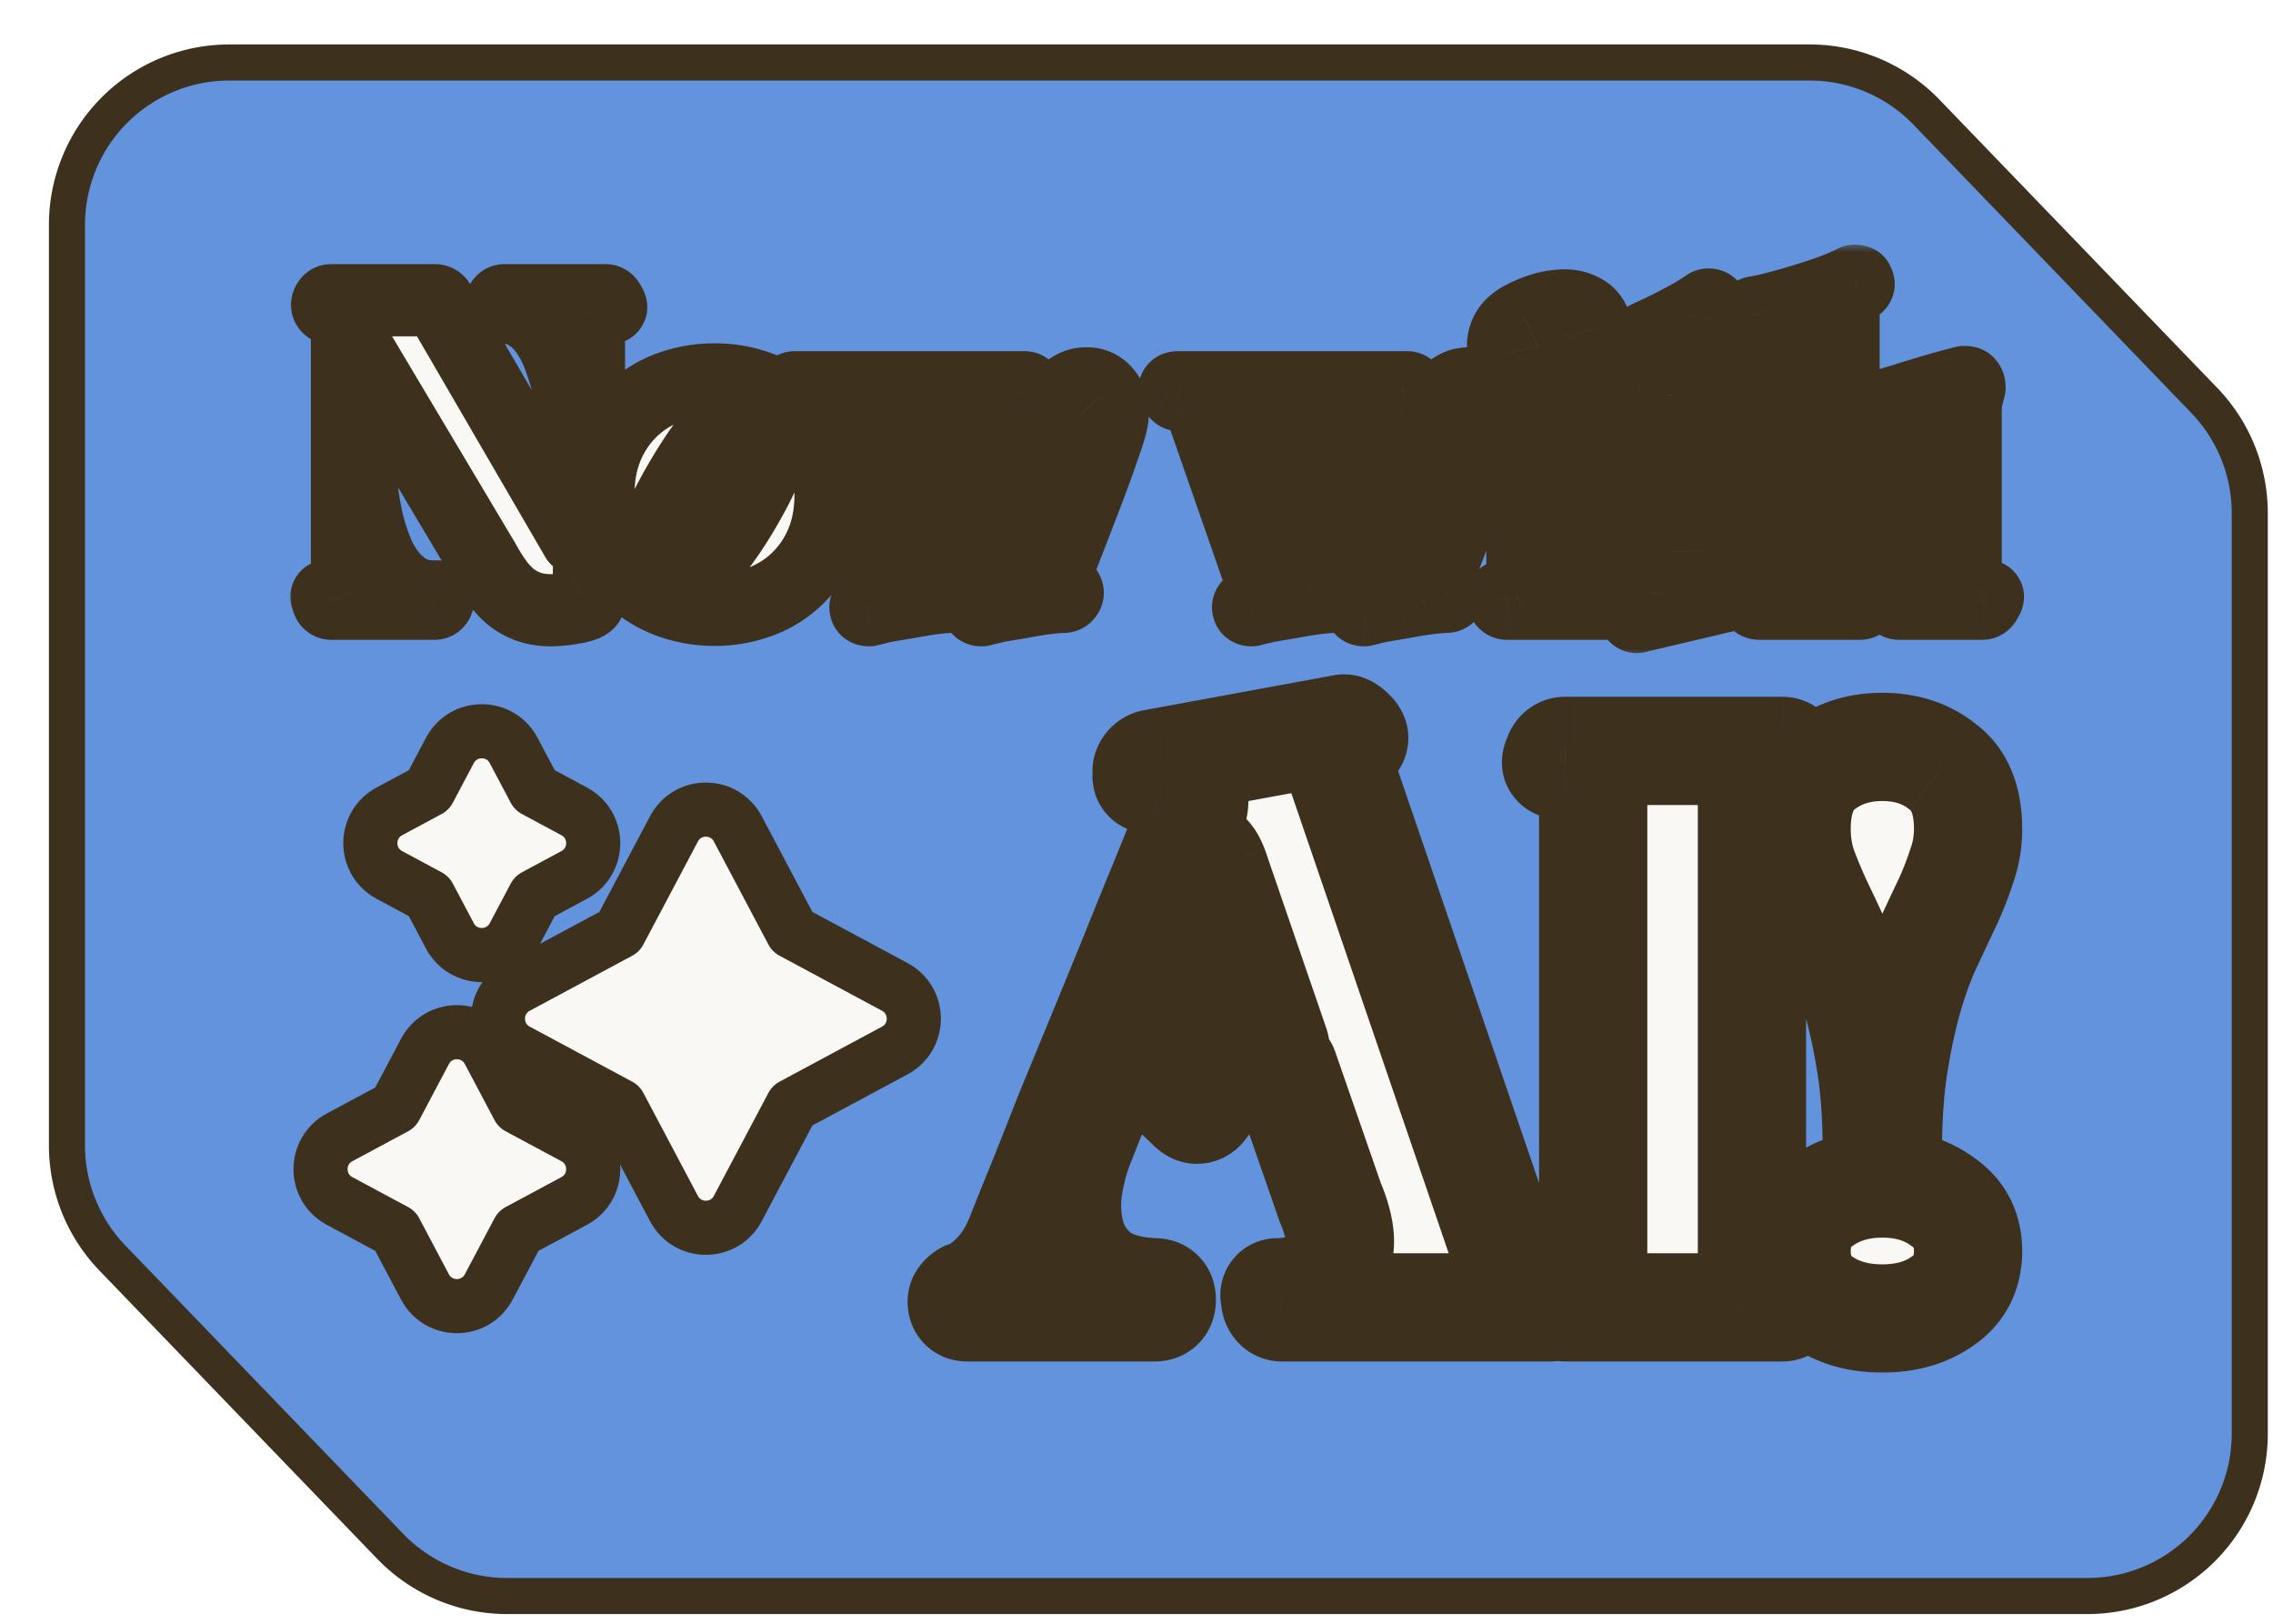
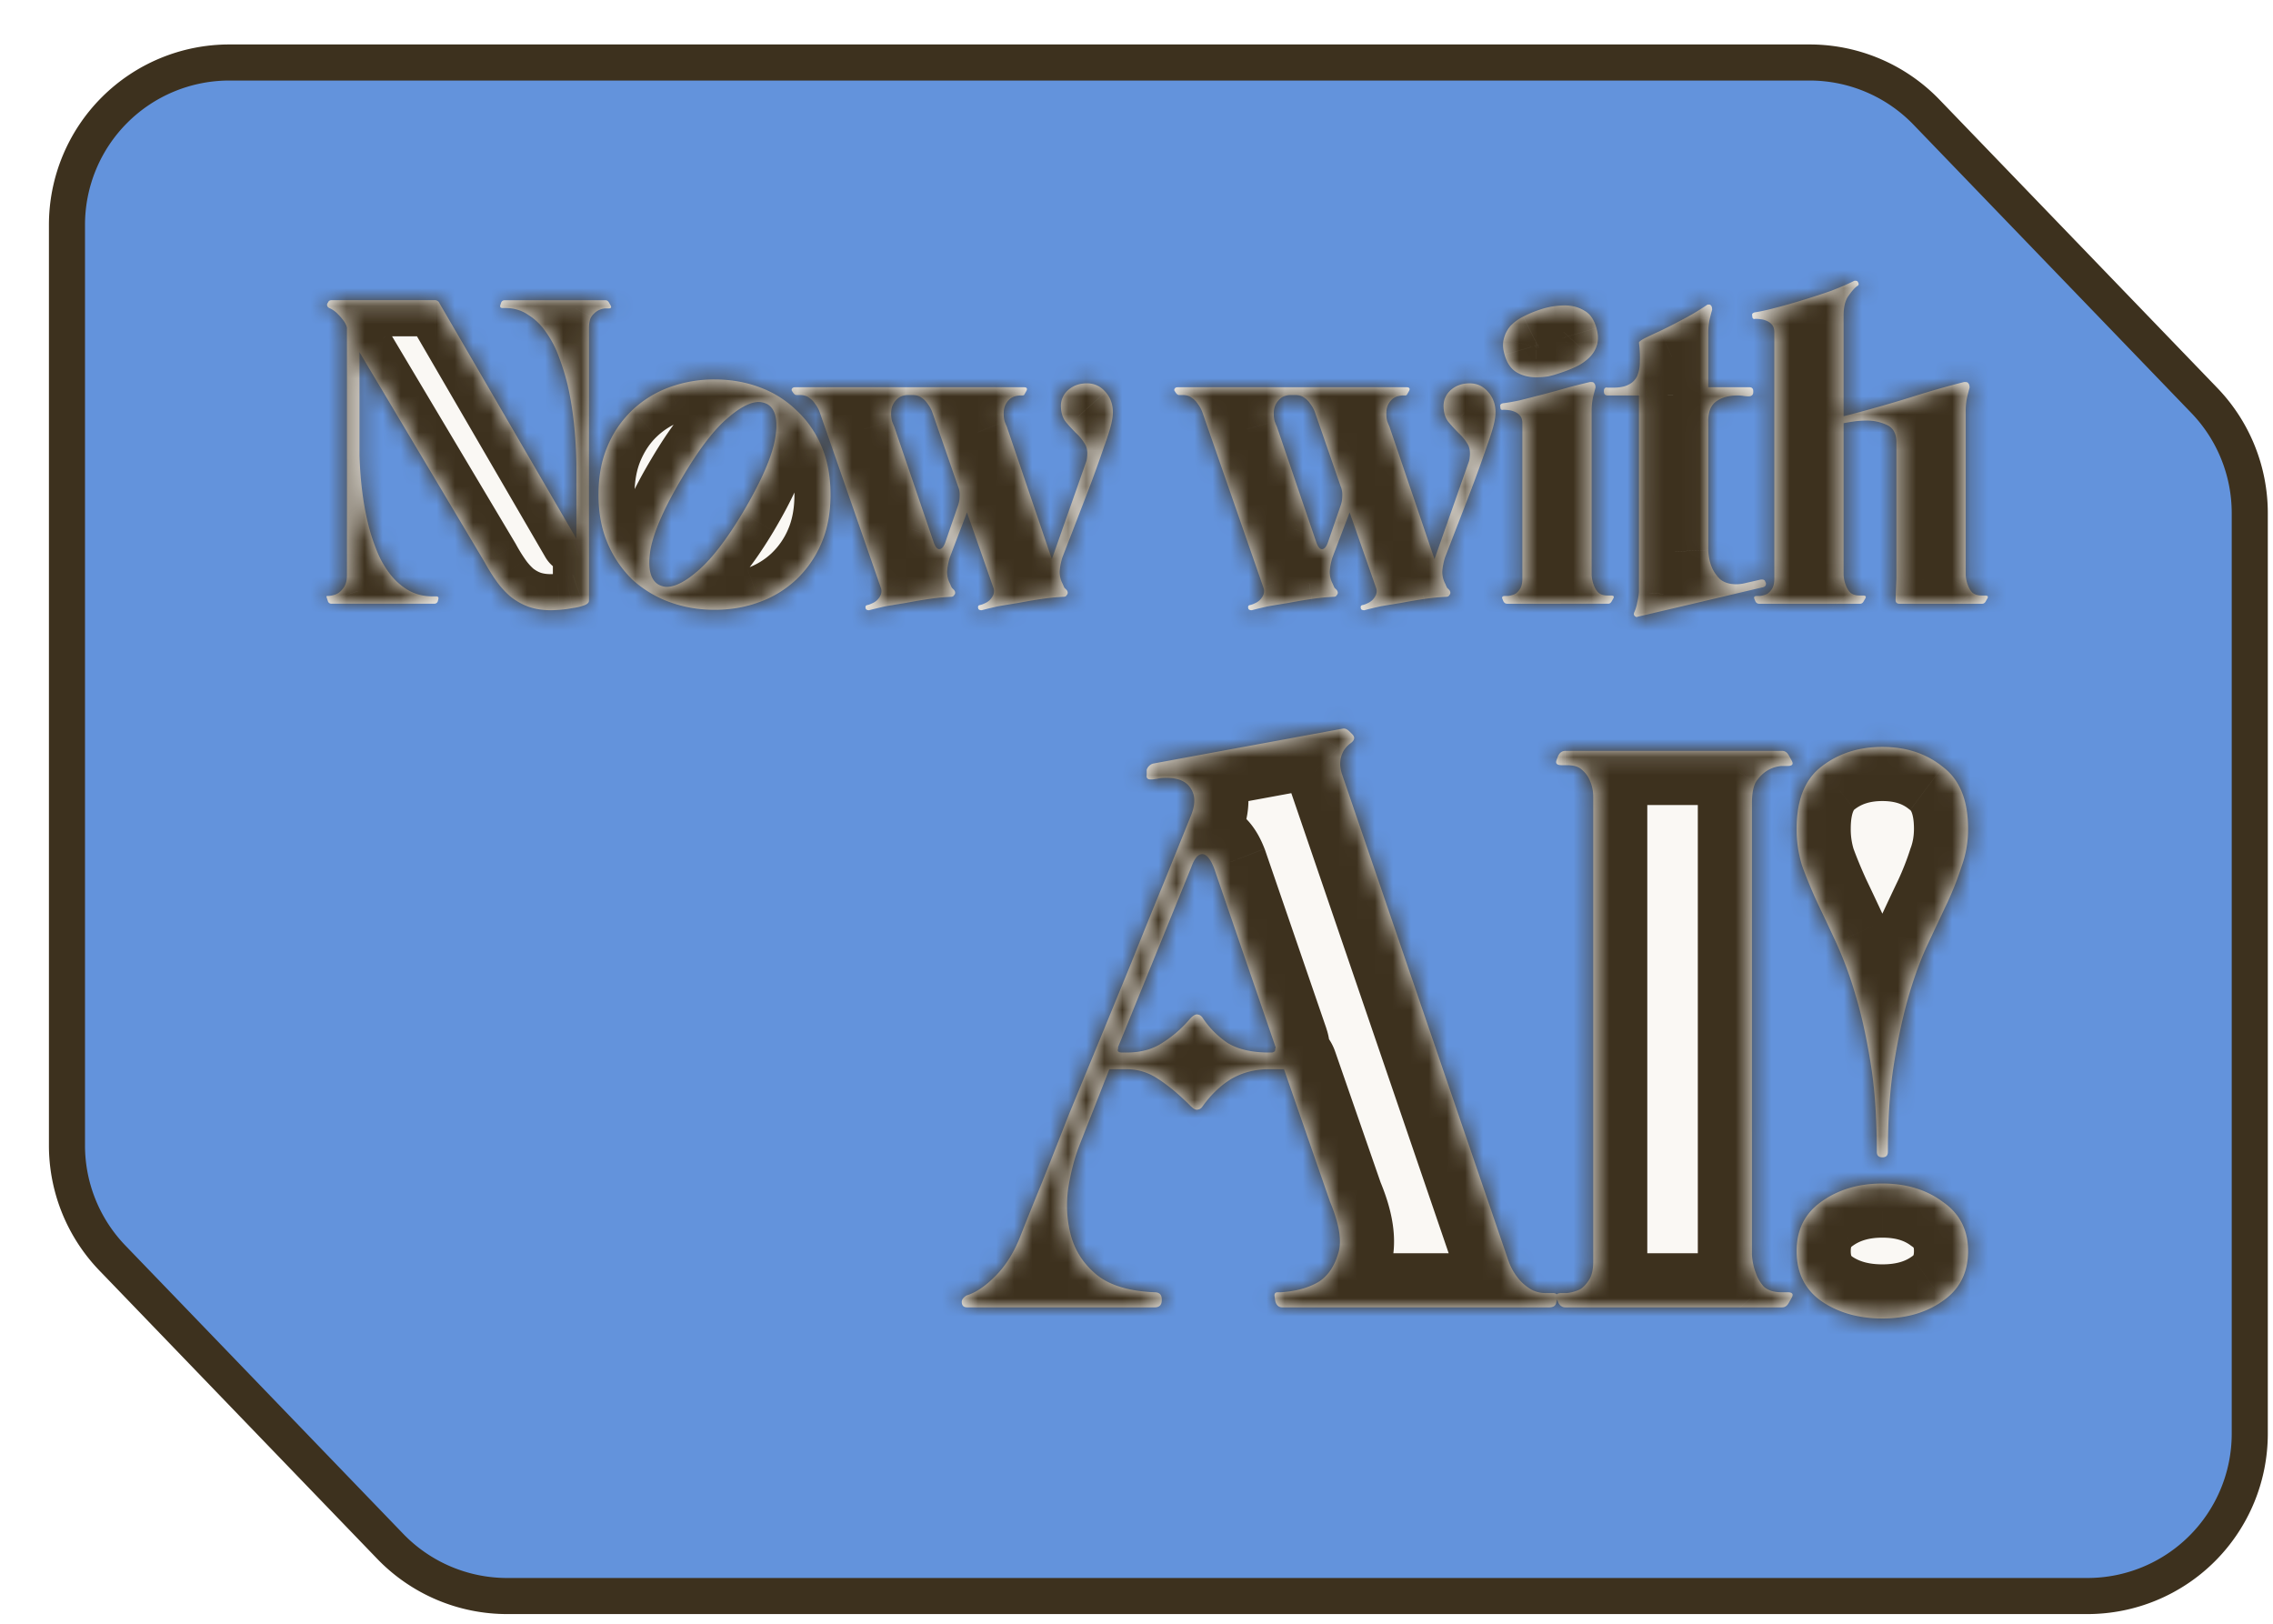
<svg xmlns="http://www.w3.org/2000/svg" width="126" height="90" fill="none">
  <g filter="url(#a)">
    <path fill="#6393DC" stroke="#3D311E" stroke-width="2" d="M91.962 1.464h-81.25a9 9 0 0 0-9 9v51.022a9 9 0 0 0 2.52 6.246l15.4 15.978a9 9 0 0 0 6.48 2.754h87.6a9 9 0 0 0 9-9V26.442c0-2.33-.903-4.569-2.52-6.246l-15.4-15.978a9.002 9.002 0 0 0-6.48-2.754h-6.35z" />
    <mask id="b" width="97" height="23" x="13.712" y="11.464" fill="#000" maskUnits="userSpaceOnUse">
-       <path fill="#fff" d="M13.712 11.464h97v23h-97z" />
-       <path d="M16.152 31.032h.072c.192-.016.36-.064.504-.144.128-.08.24-.192.336-.336.112-.16.168-.384.168-.672V16.152a1.081 1.081 0 0 0-.192-.384 2.924 2.924 0 0 0-.312-.36 1.415 1.415 0 0 0-.48-.336c-.112-.064-.144-.152-.096-.264l.024-.024c.032-.096.096-.144.192-.144h5.76c.064 0 .128.032.192.096l7.632 13.128v-4.176c-.032-1.616-.192-3.056-.48-4.32a13.492 13.492 0 0 0-.48-1.56 5.703 5.703 0 0 0-.72-1.392c-.272-.4-.6-.72-.984-.96-.368-.256-.8-.384-1.296-.384h-.144c-.096 0-.136-.048-.12-.144l.048-.144c.032-.096.104-.144.216-.144h5.568c.08 0 .144.04.192.12l.096.168c.064.112.024.168-.12.168h-.192a.989.989 0 0 0-.432.144 1.12 1.12 0 0 0-.336.336c-.08.144-.12.36-.12.648v15.072c0 .112-.096.2-.288.264a2.996 2.996 0 0 1-.624.144c-.24.048-.48.08-.72.096a7.8 7.8 0 0 1-.456.024c-.496 0-.936-.072-1.32-.216a3.538 3.538 0 0 1-.984-.576 4.947 4.947 0 0 1-.768-.864c-.224-.32-.432-.656-.624-1.008l-6.936-11.64v5.736c.048 1.456.216 2.752.504 3.888.128.496.288.976.48 1.44a5.3 5.3 0 0 0 .72 1.248c.288.368.624.664 1.008.888.4.224.848.336 1.344.336h.192c.112 0 .152.056.12.168l-.024.096c-.032.096-.104.144-.216.144h-5.664c-.112 0-.184-.048-.216-.144l-.072-.216c-.016-.048 0-.072.048-.072zm15.023-5.616c0-1.008.168-1.904.504-2.688a5.893 5.893 0 0 1 1.368-1.992 5.959 5.959 0 0 1 2.064-1.272 7.181 7.181 0 0 1 2.496-.432c.896 0 1.728.144 2.496.432a5.715 5.715 0 0 1 2.04 1.272 5.732 5.732 0 0 1 1.392 1.992c.336.784.504 1.68.504 2.688 0 1.008-.168 1.904-.504 2.688a5.983 5.983 0 0 1-1.392 2.016 5.891 5.891 0 0 1-2.04 1.248c-.768.288-1.6.432-2.496.432-.88 0-1.712-.144-2.496-.432a6.15 6.15 0 0 1-2.064-1.248 6.16 6.16 0 0 1-1.368-2.016c-.336-.784-.504-1.68-.504-2.688zm3.336 4.992c.16.08.312.12.456.12.48 0 1.08-.32 1.8-.96.736-.656 1.536-1.704 2.4-3.144 1.024-1.728 1.624-3.096 1.8-4.104.176-1.008.032-1.648-.432-1.92-.16-.08-.32-.12-.48-.12-.48 0-1.088.328-1.824.984-.72.64-1.512 1.688-2.376 3.144-1.024 1.712-1.624 3.072-1.8 4.08-.16 1.008-.008 1.648.456 1.92zm7.564-10.944h12.672c.176 0 .224.072.144.216l-.096.168c-.016.048-.056.072-.12.072h-.072c-.304 0-.536.088-.696.264a.976.976 0 0 0-.264.6c-.016.208 0 .4.048.576.064.16.104.256.12.288l2.496 7.344 1.92-5.448c.08-.384.056-.688-.072-.912a2.619 2.619 0 0 0-.504-.624 9.805 9.805 0 0 1-.552-.6c-.176-.208-.272-.488-.288-.84-.016-.368.112-.68.384-.936.288-.256.64-.384 1.056-.384.416 0 .76.16 1.032.48.272.304.408.68.408 1.128 0 .176-.032.4-.096.672s-.2.696-.408 1.272a67.346 67.346 0 0 1-.84 2.328c-.368.96-.856 2.224-1.464 3.792-.08.272-.128.528-.144.768 0 .24.056.464.168.672.032.08.064.152.096.216l.12.12c.064.08.08.16.048.24l-.024.024c-.032.08-.096.12-.192.12-.384.016-.792.056-1.224.12-.432.064-.856.136-1.272.216-.4.064-.784.128-1.152.192-.352.08-.648.152-.888.216-.112 0-.176-.032-.192-.096-.032-.112 0-.176.096-.192.08-.016.168-.048.264-.096a.908.908 0 0 0 .288-.192.908.908 0 0 0 .192-.288.528.528 0 0 0 0-.384L51.603 26.4l-.96 2.52c-.08.272-.128.528-.144.768 0 .24.056.464.168.672.032.08.064.152.096.216l.12.12c.064.08.08.16.048.24l-.024.024c-.032.08-.096.12-.192.12-.384.016-.792.056-1.224.12-.432.064-.856.136-1.272.216-.4.064-.784.128-1.152.192-.352.08-.648.152-.888.216-.112 0-.176-.032-.192-.096-.032-.112 0-.176.096-.192.08-.016.168-.048.264-.096a.908.908 0 0 0 .288-.192.908.908 0 0 0 .192-.288.528.528 0 0 0 0-.384l-3.384-9.72a1.751 1.751 0 0 0-.264-.48 1.12 1.12 0 0 0-.336-.336c-.128-.096-.296-.144-.504-.144h-.192c-.064 0-.128-.048-.192-.144l-.048-.072a.12.12 0 0 1 0-.144c.032-.048.088-.072.168-.072zm5.496 2.184 2.16 6.336c.096.304.208.456.336.456.144 0 .264-.152.36-.456l.672-1.944c.064-.176.096-.352.096-.528a1.218 1.218 0 0 0-.096-.576l-1.416-4.08a1.751 1.751 0 0 0-.264-.48 1.12 1.12 0 0 0-.336-.336c-.128-.096-.296-.144-.504-.144h-.216c-.304 0-.536.096-.696.288a.976.976 0 0 0-.264.6c-.016.208 0 .4.048.576.064.16.104.256.12.288zm15.715-2.184h12.672c.176 0 .224.072.144.216l-.096.168c-.016.048-.056.072-.12.072h-.072c-.304 0-.536.088-.696.264a.976.976 0 0 0-.264.6c-.016.208 0 .4.048.576.064.16.104.256.12.288l2.496 7.344 1.92-5.448c.08-.384.056-.688-.072-.912a2.619 2.619 0 0 0-.504-.624 9.805 9.805 0 0 1-.552-.6c-.176-.208-.272-.488-.288-.84-.016-.368.112-.68.384-.936.288-.256.64-.384 1.056-.384.416 0 .76.16 1.032.48.272.304.408.68.408 1.128 0 .176-.032.4-.096.672s-.2.696-.408 1.272a67.346 67.346 0 0 1-.84 2.328c-.368.96-.856 2.224-1.464 3.792-.08.272-.128.528-.144.768 0 .24.056.464.168.672.032.08.064.152.096.216l.12.12c.064.08.08.16.048.24l-.024.024c-.032.08-.096.12-.192.12-.384.016-.792.056-1.224.12-.432.064-.856.136-1.272.216-.4.064-.784.128-1.152.192-.352.08-.648.152-.888.216-.112 0-.176-.032-.192-.096-.032-.112 0-.176.096-.192.08-.016.168-.048.264-.096a.908.908 0 0 0 .288-.192.908.908 0 0 0 .192-.288.528.528 0 0 0 0-.384L72.814 26.4l-.96 2.52c-.08.272-.128.528-.144.768 0 .24.056.464.168.672.032.08.064.152.096.216l.12.12c.064.08.08.16.048.24l-.024.024c-.032.08-.096.12-.192.12-.384.016-.792.056-1.224.12-.432.064-.856.136-1.272.216-.4.064-.784.128-1.152.192-.352.08-.648.152-.888.216-.112 0-.176-.032-.192-.096-.032-.112 0-.176.096-.192.08-.016.168-.048.264-.096a.908.908 0 0 0 .288-.192.908.908 0 0 0 .192-.288.528.528 0 0 0 0-.384l-3.384-9.72a1.751 1.751 0 0 0-.264-.48 1.12 1.12 0 0 0-.336-.336c-.128-.096-.296-.144-.504-.144h-.192c-.064 0-.128-.048-.192-.144l-.048-.072a.12.12 0 0 1 0-.144c.032-.048.088-.072.168-.072zm5.496 2.184 2.16 6.336c.096.304.208.456.336.456.144 0 .264-.152.36-.456l.672-1.944c.064-.176.096-.352.096-.528a1.218 1.218 0 0 0-.096-.576l-1.416-4.08a1.751 1.751 0 0 0-.264-.48 1.12 1.12 0 0 0-.336-.336c-.128-.096-.296-.144-.504-.144h-.216c-.304 0-.536.096-.696.288a.976.976 0 0 0-.264.6c-.016.208 0 .4.048.576.064.16.104.256.12.288zm12.527-1.296c.272-.032.592-.088.96-.168.384-.096.792-.2 1.224-.312a55.58 55.58 0 0 0 1.32-.36c.464-.128.904-.24 1.32-.336h.072c.096 0 .152.024.168.072l.024.024c.032.048.048.12.048.216-.032.112-.08.296-.144.552-.048.24-.072.48-.072.72v9.12c.016.208.056.392.12.552.048.144.128.28.24.408.128.112.304.168.528.168h.192c.144 0 .184.056.12.168l-.096.168c-.048.08-.112.12-.192.12H81.55c-.096 0-.168-.048-.216-.144l-.048-.12c-.048-.112 0-.168.144-.168h.168c.144-.016.28-.056.408-.12a.93.93 0 0 0 .264-.288c.08-.128.12-.312.12-.552v-8.616c0-.176-.04-.312-.12-.408a.76.76 0 0 0-.288-.216 1.034 1.034 0 0 0-.336-.096 2.216 2.216 0 0 0-.312-.024c-.112.032-.168-.024-.168-.168-.032-.096.016-.16.144-.192zm2.112-5.208a4.39 4.39 0 0 1 1.296-.216c.416 0 .784.096 1.104.288.32.176.544.496.672.96.096.32.112.616.048.888a1.582 1.582 0 0 1-.384.696 2.624 2.624 0 0 1-.72.528 6.665 6.665 0 0 1-.96.384c-.224.08-.448.144-.672.192-.224.032-.44.048-.648.048-.416 0-.784-.096-1.104-.288-.304-.192-.52-.512-.648-.96-.096-.32-.112-.608-.048-.864.064-.272.184-.512.36-.72a2.47 2.47 0 0 1 .72-.528 6.04 6.04 0 0 1 .984-.408zm3.704 4.344h.288c.368 0 .656-.056.864-.168a.999.999 0 0 0 .48-.48 2 2 0 0 0 .144-.792c.016-.304 0-.656-.048-1.056 0-.048.104-.128.312-.24.224-.112.512-.248.864-.408.368-.176.776-.384 1.224-.624.464-.24.92-.512 1.368-.816.016-.016.048-.024.096-.024.064 0 .104.016.12.048l.024.024c.032.048.048.12.048.216-.032.112-.08.296-.144.552-.048.24-.072.48-.072.72v3.024h2.28c.144 0 .216.072.216.216v.048c0 .16-.088.24-.264.24-.096 0-.192-.008-.288-.024a1.9 1.9 0 0 0-.312-.024c-.496 0-.896.112-1.2.336-.304.224-.448.616-.432 1.176v7.056c.016.352.08.664.192.936.096.24.248.464.456.672.224.192.528.288.912.288.16 0 .336-.024.528-.072l.84-.192h.048c.112 0 .176.048.192.144l.024.024c.032.144-.024.232-.168.264l-6.936 1.632c-.048.032-.104.016-.168-.048-.048-.048-.056-.112-.024-.192.08-.176.136-.36.168-.552.048-.192.08-.384.096-.576V19.92h-1.728c-.144 0-.216-.072-.216-.216v-.024c0-.16.072-.224.216-.192zm8.152-4.176c.32-.048.72-.136 1.2-.264.496-.128 1-.272 1.512-.432.528-.16 1.04-.328 1.536-.504.496-.192.904-.368 1.224-.528.016-.016.048-.024.096-.024.08 0 .128.024.144.072.064.096.056.168-.024.216-.128.08-.288.256-.48.528-.192.256-.288.624-.288 1.104v5.592a72.9 72.9 0 0 0 3.816-1.08 51.245 51.245 0 0 1 2.856-.816h.072c.096 0 .152.024.168.072l.024.024c.032.048.048.12.048.216-.032.112-.08.296-.144.552-.048.24-.072.48-.072.72v9.12c.016.208.056.392.12.552.048.144.128.28.24.408.128.112.304.168.528.168h.192c.144 0 .184.056.12.168l-.096.168c-.048.08-.112.12-.192.12h-4.584c-.144 0-.216-.072-.216-.216l.048-1.176v-7.56c0-.48-.176-.8-.528-.96a2.59 2.59 0 0 0-1.128-.24c-.24 0-.472.016-.696.048-.224.032-.416.064-.576.096v8.424c.016.208.056.392.12.552.048.144.128.28.24.408.128.112.304.168.528.168h.192c.144 0 .184.056.12.168l-.096.168c-.048.08-.112.12-.192.12h-5.592c-.096 0-.168-.048-.216-.144l-.048-.12c-.048-.112 0-.168.144-.168h.168c.144-.016.28-.056.408-.12a.93.93 0 0 0 .264-.288c.08-.128.12-.312.12-.552V16.416c0-.176-.04-.312-.12-.408a.76.76 0 0 0-.288-.216 1.034 1.034 0 0 0-.336-.096 2.216 2.216 0 0 0-.312-.024c-.112.032-.168-.024-.168-.168-.032-.096.016-.16.144-.192z" />
+       <path d="M16.152 31.032h.072c.192-.016.36-.064.504-.144.128-.08.24-.192.336-.336.112-.16.168-.384.168-.672V16.152a1.081 1.081 0 0 0-.192-.384 2.924 2.924 0 0 0-.312-.36 1.415 1.415 0 0 0-.48-.336c-.112-.064-.144-.152-.096-.264l.024-.024c.032-.096.096-.144.192-.144h5.76c.064 0 .128.032.192.096l7.632 13.128v-4.176c-.032-1.616-.192-3.056-.48-4.32a13.492 13.492 0 0 0-.48-1.56 5.703 5.703 0 0 0-.72-1.392c-.272-.4-.6-.72-.984-.96-.368-.256-.8-.384-1.296-.384h-.144c-.096 0-.136-.048-.12-.144l.048-.144c.032-.096.104-.144.216-.144h5.568c.08 0 .144.04.192.12l.096.168c.064.112.024.168-.12.168h-.192a.989.989 0 0 0-.432.144 1.12 1.12 0 0 0-.336.336c-.08.144-.12.36-.12.648v15.072c0 .112-.096.2-.288.264a2.996 2.996 0 0 1-.624.144c-.24.048-.48.08-.72.096a7.8 7.8 0 0 1-.456.024c-.496 0-.936-.072-1.32-.216a3.538 3.538 0 0 1-.984-.576 4.947 4.947 0 0 1-.768-.864c-.224-.32-.432-.656-.624-1.008l-6.936-11.64v5.736c.048 1.456.216 2.752.504 3.888.128.496.288.976.48 1.44a5.3 5.3 0 0 0 .72 1.248c.288.368.624.664 1.008.888.4.224.848.336 1.344.336h.192c.112 0 .152.056.12.168l-.024.096c-.032.096-.104.144-.216.144h-5.664c-.112 0-.184-.048-.216-.144l-.072-.216c-.016-.048 0-.072.048-.072zm15.023-5.616c0-1.008.168-1.904.504-2.688a5.893 5.893 0 0 1 1.368-1.992 5.959 5.959 0 0 1 2.064-1.272 7.181 7.181 0 0 1 2.496-.432c.896 0 1.728.144 2.496.432a5.715 5.715 0 0 1 2.04 1.272 5.732 5.732 0 0 1 1.392 1.992c.336.784.504 1.68.504 2.688 0 1.008-.168 1.904-.504 2.688a5.983 5.983 0 0 1-1.392 2.016 5.891 5.891 0 0 1-2.04 1.248c-.768.288-1.6.432-2.496.432-.88 0-1.712-.144-2.496-.432a6.15 6.15 0 0 1-2.064-1.248 6.16 6.16 0 0 1-1.368-2.016c-.336-.784-.504-1.68-.504-2.688zm3.336 4.992c.16.08.312.12.456.12.48 0 1.08-.32 1.8-.96.736-.656 1.536-1.704 2.4-3.144 1.024-1.728 1.624-3.096 1.8-4.104.176-1.008.032-1.648-.432-1.92-.16-.08-.32-.12-.48-.12-.48 0-1.088.328-1.824.984-.72.64-1.512 1.688-2.376 3.144-1.024 1.712-1.624 3.072-1.8 4.08-.16 1.008-.008 1.648.456 1.92m7.564-10.944h12.672c.176 0 .224.072.144.216l-.096.168c-.016.048-.056.072-.12.072h-.072c-.304 0-.536.088-.696.264a.976.976 0 0 0-.264.6c-.016.208 0 .4.048.576.064.16.104.256.12.288l2.496 7.344 1.92-5.448c.08-.384.056-.688-.072-.912a2.619 2.619 0 0 0-.504-.624 9.805 9.805 0 0 1-.552-.6c-.176-.208-.272-.488-.288-.84-.016-.368.112-.68.384-.936.288-.256.64-.384 1.056-.384.416 0 .76.16 1.032.48.272.304.408.68.408 1.128 0 .176-.032.4-.096.672s-.2.696-.408 1.272a67.346 67.346 0 0 1-.84 2.328c-.368.96-.856 2.224-1.464 3.792-.08.272-.128.528-.144.768 0 .24.056.464.168.672.032.08.064.152.096.216l.12.12c.064.08.08.16.048.24l-.024.024c-.032.08-.096.12-.192.12-.384.016-.792.056-1.224.12-.432.064-.856.136-1.272.216-.4.064-.784.128-1.152.192-.352.08-.648.152-.888.216-.112 0-.176-.032-.192-.096-.032-.112 0-.176.096-.192.08-.016.168-.048.264-.096a.908.908 0 0 0 .288-.192.908.908 0 0 0 .192-.288.528.528 0 0 0 0-.384L51.603 26.4l-.96 2.52c-.08.272-.128.528-.144.768 0 .24.056.464.168.672.032.08.064.152.096.216l.12.12c.064.08.08.16.048.24l-.024.024c-.032.08-.096.12-.192.12-.384.016-.792.056-1.224.12-.432.064-.856.136-1.272.216-.4.064-.784.128-1.152.192-.352.08-.648.152-.888.216-.112 0-.176-.032-.192-.096-.032-.112 0-.176.096-.192.08-.016.168-.048.264-.096a.908.908 0 0 0 .288-.192.908.908 0 0 0 .192-.288.528.528 0 0 0 0-.384l-3.384-9.72a1.751 1.751 0 0 0-.264-.48 1.12 1.12 0 0 0-.336-.336c-.128-.096-.296-.144-.504-.144h-.192c-.064 0-.128-.048-.192-.144l-.048-.072a.12.12 0 0 1 0-.144c.032-.048.088-.072.168-.072zm5.496 2.184 2.16 6.336c.096.304.208.456.336.456.144 0 .264-.152.36-.456l.672-1.944c.064-.176.096-.352.096-.528a1.218 1.218 0 0 0-.096-.576l-1.416-4.08a1.751 1.751 0 0 0-.264-.48 1.12 1.12 0 0 0-.336-.336c-.128-.096-.296-.144-.504-.144h-.216c-.304 0-.536.096-.696.288a.976.976 0 0 0-.264.6c-.016.208 0 .4.048.576.064.16.104.256.12.288zm15.715-2.184h12.672c.176 0 .224.072.144.216l-.096.168c-.016.048-.056.072-.12.072h-.072c-.304 0-.536.088-.696.264a.976.976 0 0 0-.264.6c-.016.208 0 .4.048.576.064.16.104.256.12.288l2.496 7.344 1.92-5.448c.08-.384.056-.688-.072-.912a2.619 2.619 0 0 0-.504-.624 9.805 9.805 0 0 1-.552-.6c-.176-.208-.272-.488-.288-.84-.016-.368.112-.68.384-.936.288-.256.64-.384 1.056-.384.416 0 .76.16 1.032.48.272.304.408.68.408 1.128 0 .176-.032.4-.096.672s-.2.696-.408 1.272a67.346 67.346 0 0 1-.84 2.328c-.368.96-.856 2.224-1.464 3.792-.08.272-.128.528-.144.768 0 .24.056.464.168.672.032.08.064.152.096.216l.12.12c.064.08.08.16.048.24l-.024.024c-.032.08-.096.12-.192.12-.384.016-.792.056-1.224.12-.432.064-.856.136-1.272.216-.4.064-.784.128-1.152.192-.352.08-.648.152-.888.216-.112 0-.176-.032-.192-.096-.032-.112 0-.176.096-.192.08-.016.168-.048.264-.096a.908.908 0 0 0 .288-.192.908.908 0 0 0 .192-.288.528.528 0 0 0 0-.384L72.814 26.4l-.96 2.52c-.08.272-.128.528-.144.768 0 .24.056.464.168.672.032.08.064.152.096.216l.12.12c.064.08.08.16.048.24l-.024.024c-.032.08-.096.12-.192.12-.384.016-.792.056-1.224.12-.432.064-.856.136-1.272.216-.4.064-.784.128-1.152.192-.352.08-.648.152-.888.216-.112 0-.176-.032-.192-.096-.032-.112 0-.176.096-.192.08-.016.168-.048.264-.096a.908.908 0 0 0 .288-.192.908.908 0 0 0 .192-.288.528.528 0 0 0 0-.384l-3.384-9.72a1.751 1.751 0 0 0-.264-.48 1.12 1.12 0 0 0-.336-.336c-.128-.096-.296-.144-.504-.144h-.192c-.064 0-.128-.048-.192-.144l-.048-.072a.12.12 0 0 1 0-.144c.032-.048.088-.072.168-.072zm5.496 2.184 2.16 6.336c.096.304.208.456.336.456.144 0 .264-.152.36-.456l.672-1.944c.064-.176.096-.352.096-.528a1.218 1.218 0 0 0-.096-.576l-1.416-4.08a1.751 1.751 0 0 0-.264-.48 1.12 1.12 0 0 0-.336-.336c-.128-.096-.296-.144-.504-.144h-.216c-.304 0-.536.096-.696.288a.976.976 0 0 0-.264.6c-.016.208 0 .4.048.576.064.16.104.256.12.288zm12.527-1.296c.272-.032.592-.088.96-.168.384-.096.792-.2 1.224-.312a55.58 55.58 0 0 0 1.32-.36c.464-.128.904-.24 1.32-.336h.072c.096 0 .152.024.168.072l.024.024c.032.048.048.12.048.216-.032.112-.08.296-.144.552-.048.24-.072.48-.072.72v9.12c.016.208.056.392.12.552.048.144.128.28.24.408.128.112.304.168.528.168h.192c.144 0 .184.056.12.168l-.096.168c-.048.08-.112.12-.192.12H81.55c-.096 0-.168-.048-.216-.144l-.048-.12c-.048-.112 0-.168.144-.168h.168c.144-.016.28-.056.408-.12a.93.93 0 0 0 .264-.288c.08-.128.12-.312.12-.552v-8.616c0-.176-.04-.312-.12-.408a.76.76 0 0 0-.288-.216 1.034 1.034 0 0 0-.336-.096 2.216 2.216 0 0 0-.312-.024c-.112.032-.168-.024-.168-.168-.032-.096.016-.16.144-.192zm2.112-5.208a4.39 4.39 0 0 1 1.296-.216c.416 0 .784.096 1.104.288.32.176.544.496.672.96.096.32.112.616.048.888a1.582 1.582 0 0 1-.384.696 2.624 2.624 0 0 1-.72.528 6.665 6.665 0 0 1-.96.384c-.224.08-.448.144-.672.192-.224.032-.44.048-.648.048-.416 0-.784-.096-1.104-.288-.304-.192-.52-.512-.648-.96-.096-.32-.112-.608-.048-.864.064-.272.184-.512.36-.72a2.47 2.47 0 0 1 .72-.528 6.04 6.04 0 0 1 .984-.408zm3.704 4.344h.288c.368 0 .656-.056.864-.168a.999.999 0 0 0 .48-.48 2 2 0 0 0 .144-.792c.016-.304 0-.656-.048-1.056 0-.048.104-.128.312-.24.224-.112.512-.248.864-.408.368-.176.776-.384 1.224-.624.464-.24.92-.512 1.368-.816.016-.016.048-.024.096-.024.064 0 .104.016.12.048l.024.024c.032.048.048.12.048.216-.032.112-.08.296-.144.552-.048.24-.072.48-.072.72v3.024h2.28c.144 0 .216.072.216.216v.048c0 .16-.088.24-.264.24-.096 0-.192-.008-.288-.024a1.9 1.9 0 0 0-.312-.024c-.496 0-.896.112-1.2.336-.304.224-.448.616-.432 1.176v7.056c.016.352.08.664.192.936.096.24.248.464.456.672.224.192.528.288.912.288.16 0 .336-.024.528-.072l.84-.192h.048c.112 0 .176.048.192.144l.024.024c.032.144-.024.232-.168.264l-6.936 1.632c-.048.032-.104.016-.168-.048-.048-.048-.056-.112-.024-.192.08-.176.136-.36.168-.552.048-.192.08-.384.096-.576V19.92h-1.728c-.144 0-.216-.072-.216-.216v-.024c0-.16.072-.224.216-.192zm8.152-4.176c.32-.048.72-.136 1.2-.264.496-.128 1-.272 1.512-.432.528-.16 1.04-.328 1.536-.504.496-.192.904-.368 1.224-.528.016-.016.048-.024.096-.024.08 0 .128.024.144.072.064.096.056.168-.024.216-.128.08-.288.256-.48.528-.192.256-.288.624-.288 1.104v5.592a72.9 72.9 0 0 0 3.816-1.08 51.245 51.245 0 0 1 2.856-.816h.072c.096 0 .152.024.168.072l.024.024c.032.048.048.12.048.216-.032.112-.08.296-.144.552-.048.24-.072.48-.072.72v9.12c.016.208.056.392.12.552.048.144.128.28.24.408.128.112.304.168.528.168h.192c.144 0 .184.056.12.168l-.096.168c-.048.08-.112.12-.192.12h-4.584c-.144 0-.216-.072-.216-.216l.048-1.176v-7.56c0-.48-.176-.8-.528-.96a2.59 2.59 0 0 0-1.128-.24c-.24 0-.472.016-.696.048-.224.032-.416.064-.576.096v8.424c.016.208.056.392.12.552.048.144.128.28.24.408.128.112.304.168.528.168h.192c.144 0 .184.056.12.168l-.096.168c-.048.08-.112.12-.192.12h-5.592c-.096 0-.168-.048-.216-.144l-.048-.12c-.048-.112 0-.168.144-.168h.168c.144-.016.28-.056.408-.12a.93.93 0 0 0 .264-.288c.08-.128.12-.312.12-.552V16.416c0-.176-.04-.312-.12-.408a.76.76 0 0 0-.288-.216 1.034 1.034 0 0 0-.336-.096 2.216 2.216 0 0 0-.312-.024c-.112.032-.168-.024-.168-.168-.032-.096.016-.16.144-.192z" />
    </mask>
    <path fill="#FAF8F4" d="M16.152 31.032h.072c.192-.016.36-.064.504-.144.128-.08.24-.192.336-.336.112-.16.168-.384.168-.672V16.152a1.081 1.081 0 0 0-.192-.384 2.924 2.924 0 0 0-.312-.36 1.415 1.415 0 0 0-.48-.336c-.112-.064-.144-.152-.096-.264l.024-.024c.032-.096.096-.144.192-.144h5.76c.064 0 .128.032.192.096l7.632 13.128v-4.176c-.032-1.616-.192-3.056-.48-4.32a13.492 13.492 0 0 0-.48-1.56 5.703 5.703 0 0 0-.72-1.392c-.272-.4-.6-.72-.984-.96-.368-.256-.8-.384-1.296-.384h-.144c-.096 0-.136-.048-.12-.144l.048-.144c.032-.096.104-.144.216-.144h5.568c.08 0 .144.04.192.12l.096.168c.064.112.024.168-.12.168h-.192a.989.989 0 0 0-.432.144 1.12 1.12 0 0 0-.336.336c-.08.144-.12.36-.12.648v15.072c0 .112-.096.2-.288.264a2.996 2.996 0 0 1-.624.144c-.24.048-.48.08-.72.096a7.8 7.8 0 0 1-.456.024c-.496 0-.936-.072-1.32-.216a3.538 3.538 0 0 1-.984-.576 4.947 4.947 0 0 1-.768-.864c-.224-.32-.432-.656-.624-1.008l-6.936-11.64v5.736c.048 1.456.216 2.752.504 3.888.128.496.288.976.48 1.44a5.3 5.3 0 0 0 .72 1.248c.288.368.624.664 1.008.888.4.224.848.336 1.344.336h.192c.112 0 .152.056.12.168l-.024.096c-.032.096-.104.144-.216.144h-5.664c-.112 0-.184-.048-.216-.144l-.072-.216c-.016-.048 0-.072.048-.072zm15.023-5.616c0-1.008.168-1.904.504-2.688a5.893 5.893 0 0 1 1.368-1.992 5.959 5.959 0 0 1 2.064-1.272 7.181 7.181 0 0 1 2.496-.432c.896 0 1.728.144 2.496.432a5.715 5.715 0 0 1 2.04 1.272 5.732 5.732 0 0 1 1.392 1.992c.336.784.504 1.68.504 2.688 0 1.008-.168 1.904-.504 2.688a5.983 5.983 0 0 1-1.392 2.016 5.891 5.891 0 0 1-2.04 1.248c-.768.288-1.6.432-2.496.432-.88 0-1.712-.144-2.496-.432a6.15 6.15 0 0 1-2.064-1.248 6.16 6.16 0 0 1-1.368-2.016c-.336-.784-.504-1.68-.504-2.688zm3.336 4.992c.16.08.312.12.456.12.48 0 1.08-.32 1.8-.96.736-.656 1.536-1.704 2.4-3.144 1.024-1.728 1.624-3.096 1.8-4.104.176-1.008.032-1.648-.432-1.92-.16-.08-.32-.12-.48-.12-.48 0-1.088.328-1.824.984-.72.64-1.512 1.688-2.376 3.144-1.024 1.712-1.624 3.072-1.8 4.08-.16 1.008-.008 1.648.456 1.92zm7.564-10.944h12.672c.176 0 .224.072.144.216l-.096.168c-.016.048-.056.072-.12.072h-.072c-.304 0-.536.088-.696.264a.976.976 0 0 0-.264.6c-.016.208 0 .4.048.576.064.16.104.256.12.288l2.496 7.344 1.92-5.448c.08-.384.056-.688-.072-.912a2.619 2.619 0 0 0-.504-.624 9.805 9.805 0 0 1-.552-.6c-.176-.208-.272-.488-.288-.84-.016-.368.112-.68.384-.936.288-.256.64-.384 1.056-.384.416 0 .76.16 1.032.48.272.304.408.68.408 1.128 0 .176-.032.4-.096.672s-.2.696-.408 1.272a67.346 67.346 0 0 1-.84 2.328c-.368.96-.856 2.224-1.464 3.792-.08.272-.128.528-.144.768 0 .24.056.464.168.672.032.08.064.152.096.216l.12.12c.064.08.08.16.048.24l-.024.024c-.032.08-.096.12-.192.12-.384.016-.792.056-1.224.12-.432.064-.856.136-1.272.216-.4.064-.784.128-1.152.192-.352.08-.648.152-.888.216-.112 0-.176-.032-.192-.096-.032-.112 0-.176.096-.192.08-.016.168-.048.264-.096a.908.908 0 0 0 .288-.192.908.908 0 0 0 .192-.288.528.528 0 0 0 0-.384L51.603 26.4l-.96 2.52c-.08.272-.128.528-.144.768 0 .24.056.464.168.672.032.08.064.152.096.216l.12.12c.064.08.08.16.048.24l-.024.024c-.032.08-.096.12-.192.12-.384.016-.792.056-1.224.12-.432.064-.856.136-1.272.216-.4.064-.784.128-1.152.192-.352.08-.648.152-.888.216-.112 0-.176-.032-.192-.096-.032-.112 0-.176.096-.192.08-.016.168-.048.264-.096a.908.908 0 0 0 .288-.192.908.908 0 0 0 .192-.288.528.528 0 0 0 0-.384l-3.384-9.72a1.751 1.751 0 0 0-.264-.48 1.12 1.12 0 0 0-.336-.336c-.128-.096-.296-.144-.504-.144h-.192c-.064 0-.128-.048-.192-.144l-.048-.072a.12.12 0 0 1 0-.144c.032-.048.088-.072.168-.072zm5.496 2.184 2.16 6.336c.096.304.208.456.336.456.144 0 .264-.152.36-.456l.672-1.944c.064-.176.096-.352.096-.528a1.218 1.218 0 0 0-.096-.576l-1.416-4.08a1.751 1.751 0 0 0-.264-.48 1.12 1.12 0 0 0-.336-.336c-.128-.096-.296-.144-.504-.144h-.216c-.304 0-.536.096-.696.288a.976.976 0 0 0-.264.6c-.016.208 0 .4.048.576.064.16.104.256.12.288zm15.715-2.184h12.672c.176 0 .224.072.144.216l-.096.168c-.016.048-.056.072-.12.072h-.072c-.304 0-.536.088-.696.264a.976.976 0 0 0-.264.6c-.016.208 0 .4.048.576.064.16.104.256.12.288l2.496 7.344 1.92-5.448c.08-.384.056-.688-.072-.912a2.619 2.619 0 0 0-.504-.624 9.805 9.805 0 0 1-.552-.6c-.176-.208-.272-.488-.288-.84-.016-.368.112-.68.384-.936.288-.256.64-.384 1.056-.384.416 0 .76.16 1.032.48.272.304.408.68.408 1.128 0 .176-.032.4-.096.672s-.2.696-.408 1.272a67.346 67.346 0 0 1-.84 2.328c-.368.96-.856 2.224-1.464 3.792-.08.272-.128.528-.144.768 0 .24.056.464.168.672.032.08.064.152.096.216l.12.12c.064.08.08.16.048.24l-.024.024c-.032.08-.096.12-.192.12-.384.016-.792.056-1.224.12-.432.064-.856.136-1.272.216-.4.064-.784.128-1.152.192-.352.08-.648.152-.888.216-.112 0-.176-.032-.192-.096-.032-.112 0-.176.096-.192.08-.016.168-.048.264-.096a.908.908 0 0 0 .288-.192.908.908 0 0 0 .192-.288.528.528 0 0 0 0-.384L72.814 26.4l-.96 2.52c-.08.272-.128.528-.144.768 0 .24.056.464.168.672.032.08.064.152.096.216l.12.12c.064.08.08.16.048.24l-.024.024c-.032.08-.096.12-.192.12-.384.016-.792.056-1.224.12-.432.064-.856.136-1.272.216-.4.064-.784.128-1.152.192-.352.08-.648.152-.888.216-.112 0-.176-.032-.192-.096-.032-.112 0-.176.096-.192.08-.016.168-.048.264-.096a.908.908 0 0 0 .288-.192.908.908 0 0 0 .192-.288.528.528 0 0 0 0-.384l-3.384-9.72a1.751 1.751 0 0 0-.264-.48 1.12 1.12 0 0 0-.336-.336c-.128-.096-.296-.144-.504-.144h-.192c-.064 0-.128-.048-.192-.144l-.048-.072a.12.12 0 0 1 0-.144c.032-.048.088-.072.168-.072zm5.496 2.184 2.16 6.336c.096.304.208.456.336.456.144 0 .264-.152.36-.456l.672-1.944c.064-.176.096-.352.096-.528a1.218 1.218 0 0 0-.096-.576l-1.416-4.08a1.751 1.751 0 0 0-.264-.48 1.12 1.12 0 0 0-.336-.336c-.128-.096-.296-.144-.504-.144h-.216c-.304 0-.536.096-.696.288a.976.976 0 0 0-.264.6c-.016.208 0 .4.048.576.064.16.104.256.12.288zm12.527-1.296c.272-.032.592-.088.96-.168.384-.096.792-.2 1.224-.312a55.58 55.58 0 0 0 1.32-.36c.464-.128.904-.24 1.32-.336h.072c.096 0 .152.024.168.072l.024.024c.032.048.048.12.048.216-.032.112-.08.296-.144.552-.048.24-.072.48-.072.72v9.12c.016.208.056.392.12.552.048.144.128.28.24.408.128.112.304.168.528.168h.192c.144 0 .184.056.12.168l-.096.168c-.048.08-.112.12-.192.12H81.55c-.096 0-.168-.048-.216-.144l-.048-.12c-.048-.112 0-.168.144-.168h.168c.144-.016.28-.056.408-.12a.93.93 0 0 0 .264-.288c.08-.128.12-.312.12-.552v-8.616c0-.176-.04-.312-.12-.408a.76.76 0 0 0-.288-.216 1.034 1.034 0 0 0-.336-.096 2.216 2.216 0 0 0-.312-.024c-.112.032-.168-.024-.168-.168-.032-.096.016-.16.144-.192zm2.112-5.208a4.39 4.39 0 0 1 1.296-.216c.416 0 .784.096 1.104.288.32.176.544.496.672.96.096.32.112.616.048.888a1.582 1.582 0 0 1-.384.696 2.624 2.624 0 0 1-.72.528 6.665 6.665 0 0 1-.96.384c-.224.08-.448.144-.672.192-.224.032-.44.048-.648.048-.416 0-.784-.096-1.104-.288-.304-.192-.52-.512-.648-.96-.096-.32-.112-.608-.048-.864.064-.272.184-.512.36-.72a2.47 2.47 0 0 1 .72-.528 6.04 6.04 0 0 1 .984-.408zm3.704 4.344h.288c.368 0 .656-.056.864-.168a.999.999 0 0 0 .48-.48 2 2 0 0 0 .144-.792c.016-.304 0-.656-.048-1.056 0-.048.104-.128.312-.24.224-.112.512-.248.864-.408.368-.176.776-.384 1.224-.624.464-.24.92-.512 1.368-.816.016-.016.048-.024.096-.024.064 0 .104.016.12.048l.024.024c.032.048.048.12.048.216-.032.112-.08.296-.144.552-.048.24-.072.48-.072.72v3.024h2.28c.144 0 .216.072.216.216v.048c0 .16-.088.24-.264.24-.096 0-.192-.008-.288-.024a1.9 1.9 0 0 0-.312-.024c-.496 0-.896.112-1.2.336-.304.224-.448.616-.432 1.176v7.056c.016.352.08.664.192.936.096.24.248.464.456.672.224.192.528.288.912.288.16 0 .336-.024.528-.072l.84-.192h.048c.112 0 .176.048.192.144l.024.024c.032.144-.024.232-.168.264l-6.936 1.632c-.048.032-.104.016-.168-.048-.048-.048-.056-.112-.024-.192.08-.176.136-.36.168-.552.048-.192.08-.384.096-.576V19.92h-1.728c-.144 0-.216-.072-.216-.216v-.024c0-.16.072-.224.216-.192zm8.152-4.176c.32-.048.72-.136 1.2-.264.496-.128 1-.272 1.512-.432.528-.16 1.04-.328 1.536-.504.496-.192.904-.368 1.224-.528.016-.016.048-.024.096-.024.08 0 .128.024.144.072.064.096.056.168-.024.216-.128.08-.288.256-.48.528-.192.256-.288.624-.288 1.104v5.592a72.9 72.9 0 0 0 3.816-1.08 51.245 51.245 0 0 1 2.856-.816h.072c.096 0 .152.024.168.072l.024.024c.032.048.048.12.048.216-.032.112-.08.296-.144.552-.048.24-.072.48-.072.72v9.12c.016.208.056.392.12.552.048.144.128.28.24.408.128.112.304.168.528.168h.192c.144 0 .184.056.12.168l-.096.168c-.048.08-.112.12-.192.12h-4.584c-.144 0-.216-.072-.216-.216l.048-1.176v-7.56c0-.48-.176-.8-.528-.96a2.59 2.59 0 0 0-1.128-.24c-.24 0-.472.016-.696.048-.224.032-.416.064-.576.096v8.424c.016.208.056.392.12.552.048.144.128.28.24.408.128.112.304.168.528.168h.192c.144 0 .184.056.12.168l-.096.168c-.048.08-.112.12-.192.12h-5.592c-.096 0-.168-.048-.216-.144l-.048-.12c-.048-.112 0-.168.144-.168h.168c.144-.016.28-.056.408-.12a.93.93 0 0 0 .264-.288c.08-.128.12-.312.12-.552V16.416c0-.176-.04-.312-.12-.408a.76.76 0 0 0-.288-.216 1.034 1.034 0 0 0-.336-.096 2.216 2.216 0 0 0-.312-.024c-.112.032-.168-.024-.168-.168-.032-.096.016-.16.144-.192z" />
    <path fill="#3D311E" d="M16.224 31.032v2c.055 0 .11-.002.166-.007l-.166-1.993zm.504-.144.971 1.748.089-.052-1.06-1.696zm.336-.336-1.639-1.147a2.267 2.267 0 0 0-.025.037l1.664 1.11zm.168-14.4h2c0-.164-.02-.327-.06-.485l-1.94.485zm-.192-.384-1.628 1.162.028.038 1.6-1.2zm-.312-.36-1.506 1.317c.03.033.06.066.091.097l1.415-1.414zm-.48-.336-.993 1.736c.05.029.102.055.155.08l.838-1.816zm-.096-.264-1.415-1.414a2 2 0 0 0-.424.626l1.839.788zm.024-.024 1.414 1.414c.22-.22.385-.487.483-.782l-1.897-.632zm6.144-.048 1.729-1.005a1.995 1.995 0 0 0-.315-.41l-1.414 1.415zm7.632 13.128-1.73 1.005a2 2 0 0 0 3.73-1.005h-2zm0-4.176h2v-.04l-2 .04zm-.48-4.32 1.95-.444a1.17 1.17 0 0 0-.007-.027l-1.943.47zm-.48-1.56-1.88.683.007.02 1.873-.703zm-.72-1.392-1.654 1.125.03.043 1.624-1.168zm-.984-.96-1.142 1.642c.026.018.054.037.082.054l1.06-1.696zm-1.56-.528-1.898-.633c-.033.1-.058.201-.075.304l1.973.329zm.048-.144-1.898-.633 1.898.633zm5.976-.024 1.736-.992a2.204 2.204 0 0 0-.021-.037l-1.715 1.029zm.096.168-1.737.992 1.737-.992zm-.312.168v-2c-.067 0-.133.003-.2.01l.2 1.99zm-.432.144-1.06-1.696 1.06 1.696zm-.336.336-1.664-1.11c-.03.045-.058.091-.085.139l1.749.97zM30.36 31.56l-.633-1.897a1.926 1.926 0 0 0-.05.017l.683 1.88zm-.624.144-.265-1.983a1.97 1.97 0 0 0-.128.022l.393 1.96zm-.72.096-.133-1.996h-.01l.143 1.996zm-1.776-.192-.73 1.862.027.01.703-1.872zm-.984-.576-1.329 1.495.048.041 1.28-1.536zm-.768-.864-1.639 1.147 1.639-1.147zm-.624-1.008 1.755-.958a2.048 2.048 0 0 0-.037-.066l-1.718 1.024zm-6.936-11.64 1.718-1.024a2 2 0 0 0-3.718 1.024h2zm0 5.736h-2v.066l2-.066zm.504 3.888-1.939.491.002.009 1.937-.5zm.48 1.44-1.848.765 1.848-.765zm.72 1.248-1.575 1.232 1.575-1.232zm1.008.888-1.008 1.727.03.018.978-1.745zm1.656.504-1.923-.55a2.035 2.035 0 0 0-.018.065l1.94.485zm-.024.096 1.897.632c.016-.048.03-.097.043-.147l-1.94-.485zm-6.096 0-1.898.632 1.898-.632zm-.072-.216L18 30.47l-1.897.633zm.048 1.928h.072v-4h-.072v4zm.238-.007c.427-.036.878-.15 1.309-.389l-1.943-3.496a.78.78 0 0 1 .302-.101l.332 3.986zm1.398-.441c.401-.251.71-.577.94-.923L15.4 29.442a.888.888 0 0 1 .268-.25l2.12 3.392zm.914-.885c.435-.621.53-1.306.53-1.82h-4c0 .02-.003-.02.017-.1.021-.083.069-.22.176-.374l3.277 2.294zm.53-1.82V16.153h-4V29.88h4zm-.06-14.212a3.078 3.078 0 0 0-.532-1.1l-3.2 2.4a.94.94 0 0 1-.149-.33l3.881-.97zm-.505-1.062a4.91 4.91 0 0 0-.525-.611l-2.829 2.828c.073.073.1.109.1.108l3.254-2.325zm-.434-.514c-.35-.4-.768-.66-1.147-.835l-1.676 3.632c.014.006 0 .001-.033-.022a.88.88 0 0 1-.155-.141l3.01-2.634zm-.993-.756c.2.115.582.396.78.94a1.804 1.804 0 0 1-.03 1.32l-3.677-1.575c-.162.378-.29.97-.053 1.621.23.632.683.989.995 1.167l1.985-3.473zm.326 2.887.024-.024-2.829-2.828-.024.024 2.829 2.828zm.507-.806a1.788 1.788 0 0 1-.625.86c-.38.284-.785.364-1.08.364v-4c-.392 0-.877.103-1.32.436a2.213 2.213 0 0 0-.77 1.075l3.795 1.265zm-1.705 1.224h5.76v-4h-5.76v4zm5.76 0a1.732 1.732 0 0 1-1.223-.49l2.829-2.828a2.27 2.27 0 0 0-1.606-.682v4zm-1.537-.899 7.632 13.128 3.458-2.01-7.632-13.128-3.458 2.01zm11.36 12.123v-4.176h-4v4.176h4zm0-4.216c-.034-1.72-.205-3.3-.53-4.724l-3.9.888c.252 1.104.401 2.404.431 3.915l4-.079zm-.536-4.751a15.493 15.493 0 0 0-.55-1.791l-3.746 1.404c.164.437.3.88.409 1.33l3.887-.943zm-.544-1.773a7.698 7.698 0 0 0-.976-1.877l-3.246 2.337c.166.232.325.528.463.907l3.76-1.367zm-.945-1.833a5.302 5.302 0 0 0-1.578-1.531l-2.12 3.392c.132.083.263.202.39.389l3.308-2.25zm-1.496-1.477c-.739-.514-1.58-.742-2.438-.742v4a.45.45 0 0 1 .127.014.078.078 0 0 1 .027.012l2.284-3.284zm-2.438-.742h-.144v4h.144v-4zm-.144 0c.224 0 .908.052 1.434.684.52.623.453 1.293.419 1.5l-3.946-.657c-.05.303-.105 1.046.454 1.717.567.68 1.318.756 1.639.756v-4zm1.777 2.488.048-.144-3.795-1.265-.048.144 3.795 1.265zm.048-.144a1.801 1.801 0 0 1-1.681 1.224v-4a2.2 2.2 0 0 0-2.113 1.511l3.794 1.265zm-1.681 1.224h5.568v-4h-5.568v4zm5.568 0c-.312 0-.647-.083-.952-.274a1.74 1.74 0 0 1-.571-.577l3.43-2.058a2.215 2.215 0 0 0-1.907-1.091v4zm-1.545-.888.096.168 3.473-1.984-.096-.168-3.473 1.984zm.096.168a1.793 1.793 0 0 1-.215-.636 1.93 1.93 0 0 1 1.338-2.112 1.7 1.7 0 0 1 .494-.076v4c.145 0 .39-.012.67-.097a2.09 2.09 0 0 0 1.095-.783c.773-1.082.165-2.152.091-2.28l-3.473 1.984zm1.617-2.824h-.192v4h.192v-4zm-.391.01a2.988 2.988 0 0 0-1.293.438l2.12 3.392c-.15.093-.304.137-.43.15l-.397-3.98zm-1.293.438c-.402.25-.71.577-.94.922l3.328 2.22a.89.89 0 0 1-.268.25l-2.12-3.392zm-1.025 1.06c-.326.588-.371 1.212-.371 1.62h4c0-.057.004-.056-.004-.014a1.137 1.137 0 0 1-.128.337l-3.497-1.942zm-.371 1.62v15.072h4V16.224h-4zm0 15.072c0-.598.285-1.057.576-1.324.242-.222.465-.297.503-.31l1.265 3.795c.286-.095 1.656-.616 1.656-2.161h-4zm1.028-1.616a1.114 1.114 0 0 1-.205.041L30 33.686a4.979 4.979 0 0 0 1.043-.246l-1.367-3.76zm-.332.063c-.157.03-.31.051-.461.061l.266 3.991a7.55 7.55 0 0 0 .979-.13l-.785-3.922zm-.47.062-.245.016-.07.003v4c.163 0 .383-.014.6-.03l-.286-3.99zm-.314.019c-.305 0-.5-.045-.618-.089l-1.405 3.745c.65.244 1.336.344 2.023.344v-4zm-.591-.079a1.54 1.54 0 0 1-.433-.25l-2.56 3.073c.461.385.978.684 1.535.902l1.457-3.725zm-.385-.208a2.94 2.94 0 0 1-.458-.516l-3.277 2.294c.312.446.672.85 1.078 1.212l2.657-2.99zm-.458-.516a8.64 8.64 0 0 1-.507-.819l-3.511 1.916c.226.415.473.814.741 1.197l3.277-2.294zm-.544-.885-6.936-11.64-3.436 2.048 6.936 11.64 3.436-2.048zM15.928 17.52v5.736h4V17.52h-4zm0 5.802c.052 1.566.234 3.01.565 4.313l3.877-.983c-.245-.968-.399-2.117-.443-3.462l-3.998.132zm.567 4.322c.151.584.34 1.153.569 1.705l3.696-1.53a8.852 8.852 0 0 1-.392-1.175l-3.873 1zm.569 1.705a7.28 7.28 0 0 0 .993 1.715l3.15-2.465a3.305 3.305 0 0 1-.447-.78l-3.696 1.53zm.993 1.715a5.537 5.537 0 0 0 1.575 1.383l2.015-3.455a1.54 1.54 0 0 1-.44-.393l-3.15 2.465zm1.606 1.4a4.702 4.702 0 0 0 2.32.592v-4a.712.712 0 0 1-.366-.081l-1.954 3.49zm2.32.592h.193v-4h-.192v4zm.193 0c-.18 0-.971-.036-1.514-.796a1.864 1.864 0 0 1-.29-1.586l3.847 1.1c.07-.247.257-1.056-.302-1.839-.583-.816-1.449-.88-1.741-.88v4zm-1.82-2.317-.025.096 3.881.97.024-.096-3.88-.97zm.018-.052a1.8 1.8 0 0 1 1.682-1.223v4a2.2 2.2 0 0 0 2.113-1.512l-3.795-1.265zm1.682-1.223h-5.664v4h5.664v-4zm-5.664 0a1.8 1.8 0 0 1 1.681 1.224l-3.795 1.264a2.2 2.2 0 0 0 2.114 1.512v-4zm1.681 1.223-.072-.216-3.795 1.265.072.216 3.795-1.265zm-.072-.216c.046.137.29.904-.233 1.688a1.95 1.95 0 0 1-1.616.873v-4c-.243 0-1.14.049-1.712.909-.54.808-.295 1.61-.234 1.795l3.795-1.265zm13.678-7.743-1.838-.788 1.838.788zm1.368-1.992 1.373 1.454.002-.001-1.375-1.453zm2.064-1.272.69 1.877-.69-1.877zm4.992 0-.702 1.873.012.004.69-1.877zm2.04 1.272L40.75 22.17l.04.038 1.354-1.472zm1.392 7.368 1.838.788-1.838-.788zm-1.392 2.016 1.373 1.454.002-.001-1.375-1.453zm-2.04 1.248-.69-1.877-.012.004.702 1.873zm-4.992 0 .69-1.877-.69 1.877zm-2.064-1.248-1.394 1.434.04.039 1.354-1.473zm-1.368-2.016-1.838.788 1.838-.788zm2.832 2.304L33.5 32.133a2 2 0 0 0 .117.064l.894-1.79zm2.256-.84 1.329 1.495.002-.002-1.33-1.493zm2.4-3.144 1.715 1.029.006-.01-1.72-1.02zm1.8-4.104 1.97.344-1.97-.344zm-.432-1.92 1.012-1.726a2.001 2.001 0 0 0-.117-.063l-.895 1.789zm-2.304.864 1.329 1.495.002-.002-1.33-1.493zm-2.376 3.144 1.717 1.026.003-.006-1.72-1.02zm-1.8 4.08-1.97-.344-.005.03 1.975.314zm-.88-3.072c0-.786.13-1.406.342-1.9l-3.676-1.576c-.46 1.074-.666 2.245-.666 3.476h4zm.342-1.9c.237-.552.541-.984.903-1.326l-2.746-2.908a7.894 7.894 0 0 0-1.833 2.658l3.676 1.576zm.904-1.327c.39-.369.844-.651 1.38-.848l-1.38-3.755a7.96 7.96 0 0 0-2.748 1.697l2.749 2.906zm1.38-.848a5.182 5.182 0 0 1 1.806-.31v-4a9.18 9.18 0 0 0-3.185.556L35.8 21.34zm1.806-.31c.678 0 1.27.11 1.794.306l1.404-3.746a9.051 9.051 0 0 0-3.198-.56v4zm1.806.31a3.7 3.7 0 0 1 1.336.829l2.788-2.868a7.715 7.715 0 0 0-2.744-1.715l-1.38 3.754zm1.377.867c.371.342.675.768.907 1.308l3.676-1.576a7.731 7.731 0 0 0-1.877-2.677l-2.706 2.945zm.907 1.308c.212.494.342 1.114.342 1.9h4c0-1.23-.205-2.402-.666-3.476l-3.676 1.576zm.342 1.9c0 .785-.13 1.406-.342 1.9l3.676 1.576c.46-1.074.666-2.246.666-3.476h-4zm-.342 1.9a3.982 3.982 0 0 1-.928 1.35l2.748 2.907a7.98 7.98 0 0 0 1.856-2.681l-3.676-1.576zm-.927 1.35a3.894 3.894 0 0 1-1.357.825l1.38 3.754a7.891 7.891 0 0 0 2.723-1.671l-2.746-2.908zm-1.37.83a5.055 5.055 0 0 1-1.793.304v4a9.05 9.05 0 0 0 3.198-.56l-1.404-3.745zm-1.793.304a5.182 5.182 0 0 1-1.806-.31l-1.38 3.755a9.18 9.18 0 0 0 3.186.555v-4zm-1.806-.31a4.15 4.15 0 0 1-1.4-.843l-2.707 2.946a8.148 8.148 0 0 0 2.728 1.652l1.379-3.754zm-1.36-.804a4.163 4.163 0 0 1-.924-1.37l-3.676 1.576a8.158 8.158 0 0 0 1.812 2.662l2.788-2.868zm-.924-1.37c-.211-.494-.342-1.114-.342-1.9h-4c0 1.23.206 2.402.666 3.476l3.676-1.576zm.1 4.88c.372.187.83.332 1.35.332v-4c.233 0 .387.065.439.091l-1.79 3.578zm1.35.332c1.27 0 2.357-.78 3.129-1.465l-2.658-2.99a3.38 3.38 0 0 1-.602.45c-.124.066-.065.005.131.005v4zm3.13-1.467c.957-.852 1.88-2.099 2.785-3.608l-3.43-2.058c-.822 1.37-1.5 2.22-2.016 2.68l2.662 2.986zm2.79-3.617c1.053-1.776 1.81-3.4 2.05-4.78l-3.94-.688c-.111.637-.554 1.748-1.55 3.428l3.44 2.04zm2.05-4.78c.111-.634.158-1.339.005-2.02-.164-.732-.583-1.493-1.395-1.97l-2.023 3.451a1.129 1.129 0 0 1-.365-.343.81.81 0 0 1-.12-.26c-.006-.03.002-.012 0 .072a2.562 2.562 0 0 1-.042.382l3.94.688zM41.43 18.61a3.063 3.063 0 0 0-1.375-.331v4a.941.941 0 0 1-.414-.091l1.789-3.578zm-1.375-.331c-1.279 0-2.378.798-3.155 1.49l2.662 2.987c.297-.265.504-.405.627-.47.132-.072.071-.007-.134-.007v-4zm-3.153 1.489c-.948.843-1.864 2.098-2.767 3.618l3.44 2.041c.826-1.39 1.493-2.232 1.985-2.67l-2.658-2.989zm-2.763 3.612c-1.054 1.762-1.813 3.38-2.054 4.763l3.94.688c.11-.634.552-1.735 1.547-3.398l-3.433-2.053zm-2.06 4.793c-.1.635-.136 1.337.024 2.012.172.724.592 1.476 1.397 1.947l2.023-3.45c.147.086.27.205.356.332a.773.773 0 0 1 .116.247c.007.027-.002.008-.001-.077 0-.084.009-.21.036-.384l-3.95-.627zm22.812-8.494 1.736.992a1.41 1.41 0 0 0 .012-.02l-1.748-.972zm-.096.168-1.737-.992a1.935 1.935 0 0 0-.16.36l1.897.632zm-.888.336 1.48 1.345-1.48-1.345zm-.264.6 1.994.153v-.01l-1.994-.143zm.048.576-1.93.526c.02.074.044.146.073.217l1.857-.743zm.12.288 1.893-.644a2.008 2.008 0 0 0-.104-.25l-1.79.894zm2.496 7.344-1.894.643a2 2 0 0 0 3.78.022l-1.886-.665zm1.92-5.448 1.886.665c.03-.084.053-.17.072-.257l-1.958-.408zm-.072-.912 1.736-.992-1.736.992zm-.504-.624-1.415 1.414.058.055 1.357-1.47zm-.552-.6 1.527-1.292-1.527 1.292zm-.288-.84-1.998.087v.004l1.998-.091zm.384-.936-1.329-1.495a2.202 2.202 0 0 0-.042.038l1.37 1.457zm2.088.096-1.524 1.295.033.038 1.49-1.333zm.312 1.8-1.947-.458 1.947.458zm-.408 1.272-1.881-.68a2.345 2.345 0 0 0-.017.047l1.898.633zm-.84 2.328 1.867.716.004-.01-1.871-.706zm-1.464 3.792-1.865-.723c-.02.052-.038.105-.054.159l1.919.564zm-.144.768-1.996-.133a2.038 2.038 0 0 0-.004.133h2zm.168.672 1.857-.743a1.997 1.997 0 0 0-.096-.205l-1.761.948zm.096.216-1.79.894c.097.193.224.368.376.52l1.414-1.414zm.12.12 1.561-1.25a2.004 2.004 0 0 0-.147-.164l-1.414 1.414zm.048.24 1.414 1.414a2 2 0 0 0 .443-.671l-1.857-.743zm-.024.024-1.414-1.414a2 2 0 0 0-.443.671l1.857.743zm-.192.12v-2c-.028 0-.056 0-.084.002l.084 1.998zm-1.224.12-.293-1.979.293 1.979zm-1.272.216.316 1.975a2.15 2.15 0 0 0 .061-.011l-.377-1.964zm-1.152.192-.343-1.97a2.007 2.007 0 0 0-.1.02l.443 1.95zm-.888.216v2c.174 0 .347-.023.515-.068l-.515-1.932zm-.192-.096 1.94-.485a2.036 2.036 0 0 0-.017-.065l-1.923.55zm.096-.192.328 1.973.064-.012-.392-1.961zm.264-.096-.788-1.838a1.979 1.979 0 0 0-.107.049l.895 1.789zm.288-.192-1.414-1.414 1.414 1.414zm.192-.288-1.839-.788 1.839.788zm0-.384 1.897-.633a2.5 2.5 0 0 0-.01-.029l-1.887.662zM51.603 26.4l1.887-.662a2 2 0 0 0-3.756-.05l1.869.712zm-.96 2.52-1.87-.712a1.968 1.968 0 0 0-.049.148l1.919.564zm-.144.768-1.996-.133a2.038 2.038 0 0 0-.004.133h2zm.168.672 1.857-.743a1.975 1.975 0 0 0-.096-.205l-1.761.948zm.096.216-1.79.894c.097.193.224.368.376.52l1.414-1.414zm.12.12 1.561-1.25a1.987 1.987 0 0 0-.147-.164l-1.414 1.414zm.048.24 1.414 1.414a2 2 0 0 0 .443-.671l-1.857-.743zm-.024.024-1.414-1.414c-.192.191-.343.42-.443.671l1.857.743zm-.192.12v-2c-.028 0-.056 0-.084.002l.084 1.998zm-1.224.12.293 1.978-.293-1.978zm-1.272.216.316 1.975a2.15 2.15 0 0 0 .061-.011l-.377-1.964zm-1.152.192-.343-1.97a2.007 2.007 0 0 0-.1.02l.443 1.95zm-.888.216v2c.174 0 .347-.023.515-.068l-.515-1.932zm-.192-.096 1.94-.485a2.036 2.036 0 0 0-.017-.065l-1.923.55zm.096-.192.328 1.973.064-.012-.392-1.961zm.264-.096-.788-1.838a1.979 1.979 0 0 0-.107.049l.895 1.789zm.288-.192-1.414-1.414 1.414 1.414zm.192-.288-1.839-.788 1.839.788zm0-.384 1.897-.633a1.847 1.847 0 0 0-.008-.025l-1.89.658zm-3.384-9.72 1.889-.658a1.972 1.972 0 0 0-.01-.026l-1.88.684zm-.264-.48-1.696 1.06c.036.058.075.114.117.168l1.579-1.228zm-.336-.336-1.2 1.6.09.064 1.11-1.664zm-.888-.288 1.664-1.11-1.664 1.11zm-.048-.072-1.664 1.11 1.664-1.11zm0-.144-1.664-1.11 1.664 1.11zm5.664 2.112 1.893-.645a2.018 2.018 0 0 0-.104-.25l-1.79.895zm2.16 6.336 1.907-.602a2.17 2.17 0 0 0-.014-.044l-1.893.646zm.696 0-1.89-.654a2.357 2.357 0 0 0-.017.052l1.907.602zm.672-1.944-1.88-.684a3.59 3.59 0 0 0-.01.03l1.89.654zm.096-.528-1.993-.166a2 2 0 0 0-.007.166h2zm-.096-.576-1.89.656c.013.038.028.076.043.113l1.847-.77zm-1.416-4.08 1.89-.656a2.255 2.255 0 0 0-.01-.028l-1.88.684zm-.264-.48-1.696 1.06c.036.058.075.114.117.168l1.579-1.228zm-.336-.336-1.2 1.6.09.064 1.11-1.664zm-1.416.144 1.48 1.345.056-.065-1.536-1.28zm-.264.6 1.994.153v-.01l-1.994-.143zm.048.576-1.93.526c.02.074.044.146.073.217l1.857-.743zm-5.376.104h12.672v-4H42.075v4zm12.672 0c-.072 0-.263-.005-.504-.083a1.908 1.908 0 0 1-1.294-2.09 1.72 1.72 0 0 1 .193-.582l3.497 1.942c.077-.139.652-1.174-.06-2.242a2.107 2.107 0 0 0-1.112-.836 2.352 2.352 0 0 0-.72-.11v4zm-1.593-2.776-.096.168 3.473 1.984.096-.168-3.473-1.984zm-.257.527c.13-.387.401-.773.827-1.028.385-.232.75-.267.95-.267v4c.266 0 .682-.048 1.108-.303.465-.28.765-.701.91-1.137l-3.795-1.265zm1.778-1.295h-.072v4h.072v-4zm-.072 0c-.701 0-1.538.216-2.176.918l2.96 2.691a1.25 1.25 0 0 1-.477.327.896.896 0 0 1-.307.064v-4zm-2.176.918a2.975 2.975 0 0 0-.78 1.803l3.99.285a1.047 1.047 0 0 1-.25.603l-2.96-2.69zm-.778 1.793c-.032.404-.004.829.112 1.255l3.86-1.052c.02.074.015.115.016.103l-3.988-.306zm.185 1.472c.048.121.125.314.188.44l3.578-1.79.022.047.003.008.001.002v-.002a.102.102 0 0 0-.003-.005l-.008-.02-.067-.166-3.714 1.486zm.083.188 2.496 7.345 3.787-1.288-2.496-7.344-3.787 1.287zm6.276 7.366 1.92-5.448-3.773-1.33-1.92 5.448 3.773 1.33zm1.992-5.705c.13-.622.175-1.491-.294-2.312l-3.473 1.984a1.072 1.072 0 0 1-.143-.439c-.007-.082.006-.105-.006-.049l3.916.816zm-.294-2.312a4.616 4.616 0 0 0-.884-1.102l-2.713 2.94a.634.634 0 0 1 .124.146l3.473-1.984zm-.826-1.046a7.807 7.807 0 0 1-.44-.478L55.573 22.7c.212.25.433.49.664.722l2.829-2.828zm-.44-.478c.184.217.185.402.184.361l-3.996.182c.03.663.223 1.408.759 2.04l3.053-2.583zm.184.365a.813.813 0 0 1-.064.336.787.787 0 0 1-.18.271l-2.741-2.913a3.16 3.16 0 0 0-1.011 2.48l3.996-.174zm-.286.646a.526.526 0 0 1-.165.097c-.066.023-.108.024-.107.024v-4c-.864 0-1.7.28-2.385.889l2.657 2.99zm-.272.12a.673.673 0 0 1-.274-.066.656.656 0 0 1-.218-.158l3.048-2.59a3.295 3.295 0 0 0-2.556-1.185v4zm-.459-.186a.453.453 0 0 1-.084-.143c-.02-.055-.017-.082-.017-.062h4c0-.888-.285-1.754-.918-2.462l-2.98 2.668zm-.101-.205c0-.029.002-.026-.004.017a2.312 2.312 0 0 1-.04.197l3.895.916a5.08 5.08 0 0 0 .149-1.13h-4zm-.043.214c-.036.151-.137.483-.342 1.05l3.762 1.36c.21-.585.381-1.102.474-1.494l-3.894-.916zm-.359 1.097c-.18.54-.45 1.289-.814 2.255l3.743 1.412c.372-.986.662-1.79.866-2.402l-3.795-1.265zm-.81 2.245c-.367.957-.853 2.218-1.461 3.785l3.73 1.446c.608-1.57 1.097-2.836 1.466-3.8l-3.735-1.431zm-1.515 3.944a5.57 5.57 0 0 0-.22 1.199l3.99.266c.005-.07.022-.181.067-.337l-3.837-1.129zm-.225 1.332c0 .565.135 1.116.407 1.62l3.522-1.896a.607.607 0 0 1 .07.276h-4zm.31 1.415c.05.121.104.245.165.367l3.578-1.789a.942.942 0 0 1-.028-.064l-3.714 1.486zm.54.887.12.12 2.828-2.828-.12-.12-2.828 2.828zm-.028-.045a1.721 1.721 0 0 1-.34-.737 1.794 1.794 0 0 1 .093-1.015l3.714 1.486c.354-.887.07-1.716-.344-2.232l-3.123 2.498zm.196-2.423-.024.024 2.828 2.828.024-.024-2.828-2.828zm-.467.695a1.82 1.82 0 0 1 1.665-1.137v4a2.182 2.182 0 0 0 2.049-1.377l-3.714-1.486zm1.581-1.135c-.463.019-.941.066-1.433.14l.586 3.956a9.69 9.69 0 0 1 1.014-.1l-.167-3.996zm-1.433.14c-.46.067-.912.144-1.357.23l.755 3.928c.387-.075.783-.142 1.188-.202l-.586-3.956zm-1.295.219c-.409.065-.801.13-1.179.196l.685 3.941c.359-.062.734-.125 1.126-.187l-.632-3.95zm-1.28.217c-.366.083-.688.16-.96.233l1.031 3.865c.208-.055.478-.121.816-.198l-.886-3.9zm-.444.166c.096 0 .403.007.762.187.44.22.84.645.986 1.232l-3.88.97c.162.65.601 1.124 1.105 1.376a2.29 2.29 0 0 0 1.027.235v-4zm1.73 1.354c.04.14.179.688-.133 1.312a1.882 1.882 0 0 1-1.364 1.019l-.658-3.946c-.433.072-1.158.343-1.556 1.138a2.177 2.177 0 0 0-.134 1.576l3.846-1.099zm-1.434 2.319c.3-.06.558-.164.766-.268l-1.789-3.578a.968.968 0 0 1 .239-.076l.784 3.922zm.66-.219c.327-.14.64-.343.914-.616l-2.828-2.828c.113-.114.234-.188.338-.232l1.575 3.676zm.914-.616c.273-.273.475-.587.616-.914l-3.677-1.576c.045-.104.12-.225.233-.338l2.828 2.828zm.616-.914a2.524 2.524 0 0 0 .06-1.805l-3.796 1.265a1.48 1.48 0 0 1 .06-1.036l3.676 1.576zm.05-1.834-1.465-4.176-3.775 1.323 1.464 4.177 3.775-1.324zm-5.221-4.226-.96 2.52 3.738 1.424.96-2.52-3.738-1.424zm-1.01 2.668a5.57 5.57 0 0 0-.22 1.199l3.99.266c.005-.07.022-.181.067-.337l-3.837-1.129zm-.225 1.332c0 .565.135 1.116.407 1.62l3.522-1.896a.607.607 0 0 1 .07.276h-4zm.31 1.415c.05.121.104.245.165.367l3.578-1.789a.972.972 0 0 1-.028-.064l-3.714 1.486zm.54.887.12.12 2.828-2.828-.12-.12-2.828 2.828zm-.028-.045a1.721 1.721 0 0 1-.34-.737 1.793 1.793 0 0 1 .093-1.015l3.714 1.486c.354-.887.07-1.716-.344-2.232l-3.123 2.498zm.196-2.423-.025.024 2.829 2.828.024-.024-2.828-2.828zm-.467.695a1.82 1.82 0 0 1 1.665-1.137v4a2.18 2.18 0 0 0 2.049-1.377l-3.714-1.486zm1.581-1.135a13.34 13.34 0 0 0-1.433.14l.586 3.956a9.69 9.69 0 0 1 1.014-.1l-.167-3.996zm-1.433.14c-.46.067-.912.144-1.357.23l.755 3.928c.387-.075.783-.142 1.188-.202l-.586-3.956zm-1.295.219c-.408.065-.801.13-1.179.196l.685 3.941c.359-.062.734-.125 1.126-.187l-.632-3.95zm-1.28.217c-.366.083-.688.16-.96.233l1.031 3.865c.208-.055.478-.121.816-.198l-.886-3.9zm-.444.166c.096 0 .403.007.762.187.44.22.84.645.986 1.232l-3.88.97c.162.65.601 1.124 1.105 1.376a2.29 2.29 0 0 0 1.027.235v-4zm1.73 1.354a1.883 1.883 0 0 1-1.498 2.33l-.657-3.945c-.433.072-1.158.343-1.556 1.138a2.177 2.177 0 0 0-.134 1.576l3.846-1.099zm-1.434 2.319c.3-.06.558-.164.766-.268l-1.789-3.578a.968.968 0 0 1 .239-.076l.784 3.922zm.66-.219c.327-.14.64-.343.914-.616l-2.828-2.828c.113-.114.234-.188.338-.232l1.576 3.676zm.914-.616c.273-.273.476-.587.616-.914l-3.677-1.576c.045-.104.12-.225.233-.338l2.828 2.828zm.616-.914a2.524 2.524 0 0 0 .06-1.805l-3.796 1.265a1.48 1.48 0 0 1 .06-1.036l3.676 1.576zm.05-1.83-3.384-9.72-3.777 1.316 3.384 9.72 3.777-1.316zm-3.393-9.746a3.75 3.75 0 0 0-.565-1.024L41.6 21.604a.263.263 0 0 1-.037-.065l3.76-1.367zm-.447-.856a3.116 3.116 0 0 0-.923-.94l-2.219 3.328a.892.892 0 0 1-.25-.268l3.392-2.12zm-.832-.876a2.81 2.81 0 0 0-1.704-.544v4c-.095 0-.387-.024-.696-.256l2.4-3.2zm-1.704-.544h-.192v4h.192v-4zm-.192 0c.499 0 .877.194 1.104.364a1.6 1.6 0 0 1 .368.382l-3.328 2.22c.144.216.73 1.034 1.856 1.034v-4zm1.472.746-.048-.072-3.328 2.22.048.071 3.328-2.219zm-.048-.072a1.876 1.876 0 0 1 0 2.075l-3.328-2.218c-.19.285-.36.688-.36 1.18 0 .494.17.897.36 1.182l3.328-2.219zm0 2.075a1.854 1.854 0 0 1-.81.675 1.747 1.747 0 0 1-.686.144v-4c-.467 0-1.296.158-1.832.963l3.328 2.218zm2.107 1.648 2.16 6.336 3.786-1.29-2.16-6.336-3.786 1.29zm2.146 6.293c.075.238.207.593.453.926.245.333.83.928 1.79.928v-4c.832 0 1.296.518 1.43.7.134.181.162.307.14.242l-3.813 1.204zm2.243 1.854c.879 0 1.468-.496 1.767-.875.276-.35.42-.726.5-.979l-3.815-1.204c-.015.05.02-.098.176-.295.18-.227.636-.647 1.372-.647v4zm2.25-1.803.672-1.944-3.78-1.307-.673 1.944 3.78 1.307zm.661-1.914c.139-.38.217-.787.217-1.211h-4a.47.47 0 0 1 .024-.156l3.76 1.367zm.21-1.045a3.215 3.215 0 0 0-.243-1.511l-3.693 1.538a.787.787 0 0 1-.05-.36l3.986.333zm-.2-1.398-1.416-4.08-3.779 1.312 1.416 4.08 3.78-1.312zm-1.426-4.108a3.75 3.75 0 0 0-.565-1.024l-3.157 2.456a.263.263 0 0 1-.037-.065l3.76-1.367zm-.447-.856a3.116 3.116 0 0 0-.923-.94l-2.219 3.328a.892.892 0 0 1-.25-.268l3.392-2.12zm-.832-.876a2.81 2.81 0 0 0-1.704-.544v4c-.095 0-.387-.024-.696-.256l2.4-3.2zm-1.704-.544h-.216v4h.216v-4zm-.216 0c-.757 0-1.61.261-2.233 1.008l3.073 2.56a1.248 1.248 0 0 1-.478.352.972.972 0 0 1-.362.08v-4zm-2.176.942a2.975 2.975 0 0 0-.78 1.803l3.99.285a1.047 1.047 0 0 1-.25.603l-2.96-2.69zm-.778 1.793c-.032.404-.004.829.112 1.255l3.86-1.052c.02.074.015.115.016.103l-3.988-.306zm.185 1.472c.048.121.125.314.188.44l3.578-1.79.022.047.003.008.001.002v-.002a.102.102 0 0 0-.003-.005l-.008-.02-.067-.166-3.714 1.486zm30.508-2.423 1.736.992a1.41 1.41 0 0 0 .012-.02l-1.748-.972zm-.096.168-1.737-.992c-.065.114-.12.234-.16.36l1.897.632zm-.888.336 1.48 1.345-1.48-1.345zm-.264.6 1.994.153v-.01l-1.994-.143zm.048.576-1.93.526c.02.074.044.146.073.217l1.857-.743zm.12.288 1.893-.644a1.993 1.993 0 0 0-.105-.25l-1.788.894zm2.496 7.344-1.894.643a2 2 0 0 0 3.78.022l-1.886-.665zm1.92-5.448 1.886.665c.03-.084.053-.17.072-.257l-1.958-.408zm-.072-.912 1.736-.992-1.736.992zm-.504-.624-1.415 1.414.058.055 1.357-1.47zm-.552-.6 1.526-1.292-1.526 1.292zm-.288-.84-1.999.087v.004l1.999-.091zm.384-.936-1.33-1.495a2.202 2.202 0 0 0-.041.038l1.37 1.457zm2.088.096-1.524 1.295.033.038 1.49-1.333zm.312 1.8-1.947-.458 1.947.458zm-.408 1.272-1.882-.68a1.844 1.844 0 0 0-.016.047l1.898.633zm-.84 2.328 1.867.716.004-.01-1.871-.706zm-1.464 3.792-1.865-.723c-.02.052-.038.105-.054.159l1.919.564zm-.144.768-1.996-.133a1.97 1.97 0 0 0-.004.133h2zm.168.672 1.857-.743a2.017 2.017 0 0 0-.096-.205l-1.761.948zm.096.216-1.79.894c.097.193.223.368.375.52l1.415-1.414zm.12.12 1.561-1.25a2.006 2.006 0 0 0-.147-.164l-1.414 1.414zm.048.24 1.414 1.414a2 2 0 0 0 .443-.671l-1.857-.743zm-.024.024-1.415-1.414a2 2 0 0 0-.442.671l1.857.743zm-.192.12v-2c-.028 0-.056 0-.084.002l.084 1.998zm-1.224.12-.293-1.979.293 1.979zm-1.272.216.316 1.975a2.15 2.15 0 0 0 .061-.011l-.377-1.964zm-1.152.192-.343-1.97a2.01 2.01 0 0 0-.1.02l.443 1.95zm-.888.216v2c.174 0 .347-.023.515-.068l-.515-1.932zm-.192-.096 1.94-.485a2.035 2.035 0 0 0-.017-.065l-1.923.55zm.096-.192.328 1.973.064-.012-.392-1.961zm.264-.096-.788-1.838a1.979 1.979 0 0 0-.107.049l.895 1.789zm.288-.192-1.415-1.414 1.415 1.414zm.192-.288-1.839-.788 1.839.788zm0-.384 1.897-.633a2.5 2.5 0 0 0-.01-.029l-1.887.662zM72.814 26.4l1.887-.662a2 2 0 0 0-3.756-.05l1.869.712zm-.96 2.52-1.87-.712a2.015 2.015 0 0 0-.05.148l1.92.564zm-.144.768-1.996-.133a1.97 1.97 0 0 0-.004.133h2zm.168.672 1.857-.743a2.017 2.017 0 0 0-.096-.205l-1.761.948zm.096.216-1.79.894c.097.193.223.368.375.52l1.415-1.414zm.12.12 1.561-1.25a1.988 1.988 0 0 0-.147-.164l-1.414 1.414zm.048.24 1.414 1.414c.191-.191.342-.42.443-.671l-1.857-.743zm-.024.024-1.415-1.414c-.191.191-.342.42-.442.671l1.857.743zm-.192.12v-2c-.028 0-.056 0-.084.002l.084 1.998zm-1.224.12.293 1.978-.293-1.978zm-1.272.216.316 1.975a2.15 2.15 0 0 0 .061-.011l-.377-1.964zm-1.152.192-.343-1.97a2.01 2.01 0 0 0-.1.02l.443 1.95zm-.888.216v2c.174 0 .347-.023.515-.068l-.515-1.932zm-.192-.096 1.94-.485a2.035 2.035 0 0 0-.017-.065l-1.923.55zm.096-.192.328 1.973.064-.012-.392-1.961zm.264-.096-.788-1.838a1.979 1.979 0 0 0-.107.049l.895 1.789zm.288-.192-1.415-1.414 1.415 1.414zm.192-.288-1.839-.788 1.839.788zm0-.384 1.897-.633a1.847 1.847 0 0 0-.009-.025l-1.888.658zm-3.384-9.72 1.888-.658a1.135 1.135 0 0 0-.009-.026l-1.88.684zm-.264-.48-1.696 1.06c.036.058.075.114.117.168l1.579-1.228zm-.336-.336-1.2 1.6.09.064 1.11-1.664zm-.888-.288 1.664-1.11-1.664 1.11zm-.048-.072-1.665 1.11 1.665-1.11zm0-.144-1.665-1.11 1.665 1.11zm5.664 2.112 1.893-.645a2.003 2.003 0 0 0-.105-.25l-1.788.895zm2.16 6.336 1.907-.602a3.1 3.1 0 0 0-.014-.044l-1.893.646zm.696 0-1.89-.654a1.915 1.915 0 0 0-.017.052l1.907.602zm.672-1.944-1.88-.684-.01.03 1.89.654zm.096-.528-1.994-.166a2 2 0 0 0-.006.166h2zm-.096-.576-1.89.656c.013.038.028.076.043.113l1.847-.77zm-1.416-4.08 1.89-.656a1.3 1.3 0 0 0-.01-.028l-1.88.684zm-.264-.48-1.696 1.06c.036.058.075.114.117.168l1.579-1.228zm-.336-.336-1.2 1.6.09.064 1.11-1.664zm-1.416.144 1.48 1.345a1.95 1.95 0 0 0 .056-.065l-1.536-1.28zm-.264.6 1.994.153v-.01l-1.994-.143zm.048.576-1.93.526c.02.074.044.146.073.217l1.857-.743zm-5.376.104h12.672v-4H63.286v4zm12.672 0c-.072 0-.263-.005-.504-.083a1.908 1.908 0 0 1-1.294-2.09 1.72 1.72 0 0 1 .193-.582l3.497 1.942c.077-.139.652-1.174-.06-2.242a2.107 2.107 0 0 0-1.112-.836 2.351 2.351 0 0 0-.72-.11v4zm-1.593-2.776-.096.168 3.473 1.984.096-.168-3.473-1.984zm-.257.527c.13-.387.401-.773.827-1.028.385-.232.75-.267.95-.267v4c.266 0 .682-.048 1.108-.303.465-.28.765-.701.91-1.137l-3.795-1.265zm1.778-1.295h-.072v4h.072v-4zm-.072 0c-.701 0-1.538.216-2.176.918l2.96 2.691a1.25 1.25 0 0 1-.477.327.895.895 0 0 1-.307.064v-4zm-2.176.918a2.974 2.974 0 0 0-.78 1.803l3.99.285a1.05 1.05 0 0 1-.25.603l-2.96-2.69zm-.779 1.793c-.03.404-.003.829.113 1.255l3.86-1.052c.02.074.015.115.016.103l-3.989-.306zm.186 1.472c.048.121.125.314.188.44l3.578-1.79a1.463 1.463 0 0 1 .025.055l.001.002v-.002a11.982 11.982 0 0 1-.078-.191l-3.714 1.486zm.083.188 2.496 7.345 3.787-1.288-2.496-7.344-3.787 1.287zm6.276 7.366 1.92-5.448-3.773-1.33-1.92 5.448 3.773 1.33zm1.992-5.705c.13-.622.175-1.491-.294-2.312l-3.473 1.984a1.076 1.076 0 0 1-.143-.439c-.007-.082.005-.105-.006-.049l3.916.816zm-.294-2.312a4.614 4.614 0 0 0-.884-1.102l-2.713 2.94a.63.63 0 0 1 .124.146l3.473-1.984zm-.826-1.046a7.839 7.839 0 0 1-.44-.478L76.783 22.7c.212.25.433.49.664.722l2.829-2.828zm-.44-.478c.184.217.185.402.184.361l-3.996.182c.03.663.223 1.408.759 2.04l3.053-2.583zm.184.365a.813.813 0 0 1-.064.336.79.79 0 0 1-.18.271l-2.741-2.913a3.16 3.16 0 0 0-1.011 2.48l3.996-.174zm-.286.646a.527.527 0 0 1-.165.097c-.066.023-.108.024-.107.024v-4c-.864 0-1.7.28-2.385.889l2.657 2.99zm-.272.12a.672.672 0 0 1-.274-.066.653.653 0 0 1-.218-.158l3.047-2.59a3.295 3.295 0 0 0-2.555-1.185v4zm-.459-.186a.451.451 0 0 1-.084-.143c-.02-.055-.017-.082-.017-.062h4c0-.888-.284-1.754-.918-2.462l-2.98 2.668zm-.101-.205c0-.029.002-.026-.004.017a2.312 2.312 0 0 1-.04.197l3.894.916c.082-.346.15-.737.15-1.13h-4zm-.043.214a11.39 11.39 0 0 1-.343 1.05l3.763 1.36c.21-.585.381-1.102.474-1.494l-3.894-.916zm-.359 1.097c-.18.54-.45 1.289-.814 2.255l3.743 1.412c.372-.986.662-1.79.866-2.402L78.5 22.167zm-.81 2.245c-.367.957-.853 2.218-1.461 3.785l3.73 1.446c.608-1.57 1.097-2.836 1.466-3.8l-3.735-1.431zm-1.515 3.944a5.57 5.57 0 0 0-.22 1.199l3.99.266a1.6 1.6 0 0 1 .067-.337l-3.837-1.129zm-.225 1.332c0 .565.135 1.116.407 1.62l3.522-1.896a.607.607 0 0 1 .07.276h-4zm.31 1.415c.05.121.104.245.165.367l3.578-1.789a.915.915 0 0 1-.028-.064l-3.714 1.486zm.54.887.12.12 2.828-2.828-.12-.12-2.829 2.828zm-.028-.045a1.721 1.721 0 0 1-.34-.737 1.792 1.792 0 0 1 .093-1.015l3.714 1.486c.354-.887.07-1.716-.344-2.232l-3.123 2.498zm.195-2.423-.024.024 2.829 2.828.024-.024-2.829-2.828zm-.466.695a1.818 1.818 0 0 1 1.665-1.137v4a2.181 2.181 0 0 0 2.049-1.377L76.5 30.217zm1.581-1.135c-.463.019-.941.066-1.433.14l.586 3.956a9.779 9.779 0 0 1 1.014-.1l-.167-3.996zm-1.433.14c-.46.067-.912.144-1.357.23l.755 3.928a27.94 27.94 0 0 1 1.188-.202l-.587-3.956zm-1.295.219c-.409.065-.802.13-1.179.196l.685 3.941c.359-.062.734-.125 1.126-.187l-.632-3.95zm-1.28.217c-.366.083-.688.16-.96.233l1.031 3.865c.208-.055.478-.121.816-.198l-.887-3.9zm-.444.166c.096 0 .403.007.762.187.44.22.84.645.986 1.232l-3.88.97c.162.65.601 1.124 1.105 1.376a2.29 2.29 0 0 0 1.027.235v-4zm1.73 1.354a1.883 1.883 0 0 1-1.498 2.33l-.657-3.945c-.433.072-1.158.343-1.556 1.138a2.176 2.176 0 0 0-.134 1.576l3.846-1.099zm-1.434 2.319c.299-.06.558-.164.766-.268l-1.789-3.578a.968.968 0 0 1 .238-.076l.785 3.922zm.66-.219c.327-.14.64-.343.914-.616l-2.829-2.828a1.08 1.08 0 0 1 .339-.232l1.575 3.676zm.914-.616c.273-.273.475-.587.616-.914l-3.677-1.576c.045-.104.119-.225.232-.338l2.829 2.828zm.616-.914a2.524 2.524 0 0 0 .059-1.805l-3.795 1.265a1.48 1.48 0 0 1 .06-1.036l3.676 1.576zm.049-1.834-1.464-4.176-3.775 1.323 1.464 4.177 3.775-1.324zm-5.22-4.226-.96 2.52 3.738 1.424.96-2.52-3.738-1.424zm-1.01 2.668a5.57 5.57 0 0 0-.22 1.199l3.99.266c.005-.07.022-.181.067-.337l-3.837-1.129zm-.225 1.332c0 .565.135 1.116.407 1.62l3.522-1.896a.607.607 0 0 1 .07.276h-4zm.31 1.415c.05.121.104.245.165.367l3.578-1.789a.915.915 0 0 1-.028-.064l-3.714 1.486zm.54.887.12.12 2.828-2.828-.12-.12-2.829 2.828zm-.028-.045a1.721 1.721 0 0 1-.34-.737 1.792 1.792 0 0 1 .093-1.015l3.714 1.486c.354-.887.07-1.716-.344-2.232l-3.123 2.498zm.195-2.423-.024.024 2.829 2.828.024-.024-2.829-2.828zm-.466.695a1.818 1.818 0 0 1 1.665-1.137v4a2.181 2.181 0 0 0 2.049-1.377l-3.714-1.486zm1.581-1.135c-.463.019-.941.066-1.433.14l.586 3.956a9.779 9.779 0 0 1 1.014-.1l-.167-3.996zm-1.433.14c-.46.067-.912.144-1.357.23l.755 3.928a27.94 27.94 0 0 1 1.188-.202l-.587-3.956zm-1.295.219c-.409.065-.802.13-1.179.196l.685 3.941c.359-.062.734-.125 1.126-.187l-.632-3.95zm-1.28.217c-.366.083-.688.16-.96.233l1.031 3.865c.208-.055.478-.121.816-.198l-.887-3.9zm-.444.166c.096 0 .403.007.762.187.44.22.84.645.986 1.232l-3.88.97c.162.65.601 1.124 1.105 1.376a2.29 2.29 0 0 0 1.027.235v-4zm1.73 1.354a1.883 1.883 0 0 1-1.498 2.33l-.657-3.945c-.433.072-1.158.343-1.556 1.138a2.176 2.176 0 0 0-.134 1.576l3.846-1.099zm-1.434 2.319c.299-.06.558-.164.766-.268l-1.789-3.578a.968.968 0 0 1 .238-.076l.785 3.922zm.66-.219c.327-.14.64-.343.914-.616l-2.829-2.828a1.08 1.08 0 0 1 .339-.232l1.576 3.676zm.914-.616c.273-.273.475-.587.616-.914l-3.677-1.576c.045-.104.119-.225.232-.338l2.829 2.828zm.616-.914a2.524 2.524 0 0 0 .059-1.805l-3.795 1.265a1.48 1.48 0 0 1 .06-1.036l3.676 1.576zm.05-1.83-3.384-9.72-3.777 1.316 3.384 9.72 3.777-1.316zm-3.393-9.746a3.75 3.75 0 0 0-.565-1.024l-3.157 2.456a.273.273 0 0 1-.037-.065l3.76-1.367zm-.447-.856a3.115 3.115 0 0 0-.923-.94l-2.219 3.328a.893.893 0 0 1-.25-.268l3.392-2.12zm-.832-.876a2.81 2.81 0 0 0-1.704-.544v4c-.095 0-.387-.024-.696-.256l2.4-3.2zm-1.704-.544h-.192v4h.192v-4zm-.192 0c.499 0 .877.194 1.104.364a1.6 1.6 0 0 1 .368.382l-3.328 2.22c.144.216.73 1.034 1.856 1.034v-4zm1.472.746-.048-.072-3.328 2.22.047.071 3.329-2.219zm-.048-.072a1.876 1.876 0 0 1 0 2.075l-3.328-2.218c-.19.285-.36.688-.36 1.18 0 .494.17.897.36 1.182l3.328-2.219zm0 2.075a1.854 1.854 0 0 1-.81.675 1.747 1.747 0 0 1-.686.144v-4c-.467 0-1.296.158-1.833.963l3.329 2.218zm2.107 1.648 2.16 6.336 3.786-1.29-2.16-6.336-3.786 1.29zm2.145 6.293c.076.238.208.593.453.926.246.333.83.928 1.79.928v-4c.833 0 1.297.518 1.43.7.135.181.163.307.142.242l-3.815 1.204zm2.244 1.854c.879 0 1.468-.496 1.767-.875.276-.35.42-.726.5-.979l-3.814-1.204c-.016.05.019-.098.175-.295a1.751 1.751 0 0 1 1.372-.647v4zm2.25-1.803.672-1.944-3.78-1.307-.673 1.944 3.78 1.307zm.661-1.914c.139-.38.217-.787.217-1.211h-4a.47.47 0 0 1 .024-.156l3.76 1.367zm.21-1.045a3.217 3.217 0 0 0-.243-1.511l-3.693 1.538a.788.788 0 0 1-.05-.36l3.986.333zm-.2-1.398-1.416-4.08-3.779 1.312 1.416 4.08 3.78-1.312zm-1.426-4.108a3.75 3.75 0 0 0-.565-1.024l-3.157 2.456a.273.273 0 0 1-.037-.065l3.76-1.367zm-.447-.856a3.115 3.115 0 0 0-.923-.94l-2.219 3.328a.893.893 0 0 1-.25-.268l3.392-2.12zm-.832-.876a2.81 2.81 0 0 0-1.704-.544v4c-.095 0-.387-.024-.696-.256l2.4-3.2zm-1.704-.544h-.216v4h.216v-4zm-.216 0c-.757 0-1.61.261-2.233 1.008l3.073 2.56a1.25 1.25 0 0 1-.478.352.972.972 0 0 1-.362.08v-4zm-2.176.942a2.974 2.974 0 0 0-.78 1.803l3.99.285a1.05 1.05 0 0 1-.25.603l-2.96-2.69zm-.778 1.793c-.032.404-.004.829.112 1.255l3.86-1.052c.02.074.015.115.016.103l-3.989-.306zm.185 1.472c.048.121.125.314.188.44l3.578-1.79a1.543 1.543 0 0 1 .026.057v-.002a11.982 11.982 0 0 1-.078-.191l-3.714 1.486zm14.504-1.751-.234-1.986c-.084.01-.168.025-.251.046l.485 1.94zm.96-.168.425 1.954.06-.014-.485-1.94zm1.224-.312-.502-1.936.502 1.936zm1.32-.36-.532-1.928a1.155 1.155 0 0 0-.017.005l.55 1.923zm1.32-.336v-2a2.01 2.01 0 0 0-.45.051l.45 1.949zm.24.072-1.897.632a2 2 0 0 0 .483.782l1.414-1.414zm.024.024 1.664-1.11a2.008 2.008 0 0 0-.25-.304l-1.414 1.414zm.048.216 1.923.55c.051-.18.077-.364.077-.55h-2zm-.144.552-1.94-.485c-.008.03-.015.061-.021.093l1.961.392zm-.072 9.84h-2c0 .051.002.102.006.153l1.994-.153zm.12.552 1.897-.633a1.965 1.965 0 0 0-.04-.11l-1.857.743zm.24.408-1.505 1.317c.058.067.121.13.188.188l1.317-1.505zm.84.336 1.737.992-1.737-.992zm-.096.168 1.715 1.029.022-.037-1.737-.992zm-6-.024-1.857.743a2 2 0 0 0 .068.151l1.79-.894zm-.048-.12 1.857-.743a1.945 1.945 0 0 0-.019-.045l-1.838.788zm.312-.168v2a2 2 0 0 0 .22-.012l-.22-1.988zm.408-.12L82.9 32.7a2 2 0 0 0 .215-.125l-1.11-1.664zm.264-.288 1.696 1.06-1.696-1.06zm0-9.576-1.536 1.28 1.536-1.28zm-.288-.216-.894 1.789a2.1 2.1 0 0 0 .106.05l.788-1.84zm-.336-.096-.283 1.98.035.004.248-1.984zm-.312-.024v-2c-.186 0-.37.026-.55.077l.55 1.923zm-.168-.168h2a2 2 0 0 0-.103-.633l-1.897.633zm2.256-5.4-.593-1.91-.013.004.606 1.906zm2.4.072-1.029 1.715.065.037.964-1.752zm.672.96-1.928.532.012.043 1.916-.575zm.048.888 1.94.485.007-.027-1.947-.458zm-.384.696-1.47-1.357-.004.005 1.474 1.352zm-.72.528.895 1.789.037-.02-.932-1.77zm-.96.384-.606-1.906a1.912 1.912 0 0 0-.067.022l.673 1.884zm-.672.192.283 1.98c.046-.007.091-.015.136-.024l-.419-1.956zm-1.752-.24-1.068 1.69.04.025 1.028-1.715zm-.648-.96 1.923-.55a2.396 2.396 0 0 0-.007-.025l-1.916.575zm-.048-.864 1.94.485.007-.027-1.947-.458zm.36-.72-1.47-1.357c-.02.021-.038.043-.057.065l1.527 1.292zm.72-.528.895 1.789.037-.02-.932-1.77zm-.894 6.786c.355-.042.741-.11 1.15-.2l-.849-3.909c-.326.072-.58.114-.769.137l.468 3.972zm1.211-.214c.39-.097.804-.203 1.241-.316l-1.004-3.872c-.427.11-.83.213-1.207.308l.97 3.88zm1.241-.316c.449-.116.904-.24 1.367-.373l-1.098-3.846c-.433.123-.857.24-1.273.347l1.004 3.872zm1.35-.368c.44-.122.853-.226 1.238-.315l-.9-3.898c-.446.103-.914.222-1.402.357l1.064 3.856zm.788-.264h.072v-4h-.072v4zm.072 0a1.72 1.72 0 0 1-.674-.144 1.911 1.911 0 0 1-1.055-1.152l3.794-1.265a2.089 2.089 0 0 0-1.163-1.26 2.284 2.284 0 0 0-.902-.18v4zm-1.246-.514.024.024 2.828-2.828-.024-.024-2.828 2.828zm-.226-.28a1.738 1.738 0 0 1-.252-.586 1.422 1.422 0 0 1-.036-.308h4c0-.255-.031-.796-.384-1.325l-3.328 2.218zm-.211-1.444a21.13 21.13 0 0 0-.161.617l3.88.97c.064-.255.105-.41.127-.488l-3.846-1.099zm-.182.71c-.073.366-.11.738-.11 1.112h4c0-.106.01-.215.032-.328l-3.922-.784zm-.11 1.112v9.12h4v-9.12h-4zm.005 9.273c.028.37.104.758.257 1.142l3.714-1.486a.39.39 0 0 1 .02.06l-.003-.022-3.988.306zm.217 1.031c.141.425.366.79.632 1.093l3.01-2.634a.81.81 0 0 1 .152.276l-3.794 1.265zm.82 1.281c.595.52 1.293.663 1.845.663v-4c.104 0 .45.03.79.327l-2.635 3.01zm1.845.663h.192v-4h-.192v4zm.192 0c-.073 0-.26-.005-.494-.076a1.93 1.93 0 0 1-1.338-2.112 1.79 1.79 0 0 1 .216-.636l3.473 1.984c.073-.129.681-1.199-.091-2.28a2.089 2.089 0 0 0-1.095-.783 2.302 2.302 0 0 0-.67-.097v4zm-1.616-2.824-.096.168 3.473 1.984.096-.168-3.473-1.984zm-.075.13c.101-.167.28-.394.571-.576a1.8 1.8 0 0 1 .952-.274v4c.91 0 1.569-.527 1.907-1.091l-3.43-2.058zm1.523-.85H81.55v4h5.592v-4zm-5.592 0a1.779 1.779 0 0 1 1.573.961l-3.578 1.79c.143.285.382.619.77.877.4.267.837.372 1.235.372v-4zm1.641 1.113-.048-.12-3.714 1.486.048.12 3.714-1.486zm-.067-.165c.066.154.424 1.096-.32 1.964a1.894 1.894 0 0 1-.904.586 1.68 1.68 0 0 1-.47.07v-4c-.156 0-1.023-.006-1.662.74-.792.924-.434 1.95-.32 2.216l3.676-1.576zm-1.694 2.62h.168v-4h-.168v4zm.389-.012a3.2 3.2 0 0 0 1.082-.32l-1.79-3.577a.8.8 0 0 1 .266-.079l.442 3.976zm1.297-.444c.392-.262.664-.594.85-.892l-3.392-2.12c.026-.042.122-.182.323-.316l2.219 3.328zm.85-.892c.364-.582.424-1.199.424-1.612h-4c0 .014-.002-.027.016-.107.017-.08.06-.228.168-.401l3.392 2.12zm.424-1.612v-8.616h-4v8.616h4zm0-8.616c0-.456-.102-1.11-.584-1.689l-3.072 2.561a1.404 1.404 0 0 1-.344-.872h4zm-.584-1.689a2.76 2.76 0 0 0-1.036-.773l-1.576 3.676a1.24 1.24 0 0 1-.46-.342l3.072-2.56zm-.93-.724a3.03 3.03 0 0 0-.982-.292l-.496 3.97a.982.982 0 0 1-.31-.1l1.788-3.578zm-.947-.287a4.209 4.209 0 0 0-.595-.044v4h-.003l.032.004.566-3.96zm-1.144.033a1.884 1.884 0 0 1 1.837.49c.556.556.544 1.2.544 1.265h-4c0 .208.016.953.628 1.564.762.762 1.698.639 2.09.527l-1.1-3.846zm2.278 1.122c.13.39.189 1.081-.285 1.713-.38.508-.868.64-.983.668l-.97-3.88c-.243.06-.818.24-1.247.812a2.122 2.122 0 0 0-.31 1.952l3.795-1.265zm.952-2.857c.312-.097.542-.126.703-.126v-4a6.36 6.36 0 0 0-1.889.306l1.186 3.82zm.703-.126c.053 0 .079.006.083.007.004 0-.001 0-.008-.004l2.058-3.43a4.102 4.102 0 0 0-2.133-.573v4zm.14.04a.8.8 0 0 1-.266-.233c-.046-.065-.043-.088-.026-.027l3.856-1.064c-.224-.812-.707-1.67-1.636-2.18l-1.928 3.504zm-.28-.217c.008.027.005.024.003-.005-.002-.03 0-.08.014-.14l3.894.916a3.697 3.697 0 0 0-.08-1.92l-3.83 1.149zm.024-.172a.485.485 0 0 1 .087-.176l2.939 2.713a3.58 3.58 0 0 0 .854-1.567l-3.88-.97zm.082-.17c.012-.014.008-.007-.02.014a1.27 1.27 0 0 1-.157.095l1.863 3.54a4.61 4.61 0 0 0 1.262-.947l-2.948-2.703zm-.14.09a4.672 4.672 0 0 1-.672.267l1.213 3.812a8.662 8.662 0 0 0 1.248-.501l-1.79-3.578zm-.739.29a3.306 3.306 0 0 1-.418.12l.838 3.91a7.3 7.3 0 0 0 .926-.264l-1.346-3.767zm-.282.095c-.138.02-.26.028-.365.028v4c.31 0 .621-.024.93-.068l-.565-3.96zm-.365.028a.346.346 0 0 1-.083-.007l.008.004-2.058 3.43c.666.4 1.397.573 2.133.573v-4zm-.036.02a.686.686 0 0 1 .2.189c.031.046.025.055.007-.007l-3.846 1.1c.222.777.673 1.576 1.503 2.1l2.136-3.381zm.2.157c-.02-.066.02.021-.024.196l-3.88-.97c-.172.686-.1 1.35.072 1.924l3.832-1.15zm-.017.169a.315.315 0 0 1-.06.114l-3.054-2.584a3.7 3.7 0 0 0-.78 1.554l3.894.916zm-.117.178a.507.507 0 0 1 .145-.095l-1.79-3.578a4.464 4.464 0 0 0-1.294.96l2.939 2.713zm.182-.114a3.94 3.94 0 0 1 .659-.272l-1.213-3.812a8.036 8.036 0 0 0-1.31.544l1.864 3.54zm3.756 2.166-.434 1.952c.142.032.288.048.434.048v-2zm1.152-.168-.895-1.789a1.96 1.96 0 0 0-.053.028l.948 1.76zm.48-.48 1.816.838.022-.05-1.838-.788zm.144-.792-1.997-.105-.003.105h2zm-.048-1.056h-2c0 .08.005.16.014.238l1.986-.238zm.312-.24-.895-1.789a1.96 1.96 0 0 0-.053.028l.948 1.76zm.864-.408.828 1.82.035-.016-.863-1.804zm1.224-.624-.919-1.777a5.986 5.986 0 0 0-.026.014l.945 1.763zm1.368-.816 1.123 1.655c.104-.071.202-.152.291-.24l-1.414-1.415zm.216.024-1.789.894c.096.193.223.368.375.52l1.414-1.414zm.024.024 1.664-1.11a1.996 1.996 0 0 0-.25-.304l-1.414 1.414zm.048.216 1.923.55c.051-.18.077-.364.077-.55h-2zm-.144.552-1.94-.485c-.008.03-.015.062-.021.093l1.96.392zm-.072 3.744h-2a2 2 0 0 0 2 2v-2zm1.944.48-.329 1.973.329-1.973zm-1.512.312 1.186 1.61-1.186-1.61zm-.432 1.176h2v-.057l-2 .057zm0 7.056h-2c0 .03 0 .06.002.09l1.998-.09zm.192.936 1.857-.743a1.042 1.042 0 0 0-.008-.019l-1.85.762zm.456.672-1.414 1.414c.036.036.073.071.112.104l1.302-1.518zm1.44.216-.446-1.95a1.736 1.736 0 0 0-.04.01l.486 1.94zm.84-.192v-2c-.15 0-.3.017-.446.05l.446 1.95zm.24.144-1.973.329a2 2 0 0 0 .559 1.085l1.414-1.414zm.024.024 1.952-.434a2 2 0 0 0-.538-.98l-1.414 1.414zm-.168.264-.434-1.953a1.715 1.715 0 0 0-.024.006l.458 1.947zm-6.936 1.632-.458-1.947a2 2 0 0 0-.651.283l1.109 1.664zm-.168-.048-1.414 1.414 1.414-1.414zm-.024-.192-1.82-.828a1.98 1.98 0 0 0-.037.085l1.857.743zm.168-.552-1.94-.485a1.979 1.979 0 0 0-.033.156l1.973.329zm.096-.576 1.993.166c.005-.055.007-.11.007-.166h-2zm0-10.896h2a2 2 0 0 0-2-2v2zm-1.728 1.568h.288v-4h-.288v4zm.288 0c.532 0 1.194-.075 1.812-.407l-1.896-3.522a.736.736 0 0 1 .194-.076c.009-.002-.023.005-.11.005v4zm1.758-.38a2.997 2.997 0 0 0 1.402-1.43l-3.632-1.676c.05-.108.12-.211.21-.3a.91.91 0 0 1 .231-.171l1.79 3.578zm1.424-1.48a3.99 3.99 0 0 0 .306-1.58h-4a.397.397 0 0 1-.004.068c0-.001.005-.025.022-.064l3.676 1.576zm.303-1.475a8.208 8.208 0 0 0-.06-1.4l-3.97.477c.038.32.044.553.036.713l3.994.21zm-.045-1.161a1.953 1.953 0 0 1-.428 1.22c-.125.153-.24.243-.275.27-.075.057-.108.07-.037.03l-1.896-3.521a3.757 3.757 0 0 0-.505.32c-.086.066-.24.192-.392.378-.114.14-.467.602-.467 1.303h4zm-.794 1.549c.194-.097.457-.222.798-.376L89.2 14.523a28.84 28.84 0 0 0-.93.44l1.788 3.578zm.833-.393c.401-.192.837-.414 1.305-.665l-1.889-3.526a29.13 29.13 0 0 1-1.142.583l1.726 3.608zm1.28-.652c.537-.277 1.06-.59 1.572-.937l-2.246-3.31c-.385.261-.773.492-1.164.694l1.838 3.553zm1.863-1.178c-.34.34-.709.462-.893.508-.197.05-.352.054-.425.054v-4c-.12 0-.317.008-.545.066-.217.054-.61.188-.965.544l2.828 2.828zm-1.318.562c-.11 0-.363-.01-.665-.131a1.925 1.925 0 0 1-1.004-.927l3.578-1.788c-.563-1.125-1.703-1.154-1.91-1.154v4zm-1.294-.538.024.024 2.828-2.828-.024-.024-2.828 2.828zm-.226-.28a1.738 1.738 0 0 1-.252-.586 1.424 1.424 0 0 1-.036-.308h4c0-.255-.031-.796-.384-1.325l-3.328 2.218zm-.211-1.444a21.13 21.13 0 0 0-.161.617l3.88.97c.064-.254.105-.41.127-.488l-3.846-1.099zm-.182.71a5.683 5.683 0 0 0-.111 1.112h4c0-.106.01-.215.033-.328l-3.922-.784zm-.111 1.112v3.024h4V16.44h-4zm2 5.024h2.28v-4h-2.28v4zm2.28 0c-.236 0-.78-.06-1.252-.532a1.787 1.787 0 0 1-.532-1.252h4c0-.38-.096-1.033-.64-1.576a2.215 2.215 0 0 0-1.576-.64v4zm-1.784-1.784v.048h4v-.048h-4zm0 .048c0-.28.086-.843.589-1.3.466-.424.971-.46 1.147-.46v4c.352 0 .989-.076 1.543-.58.591-.537.72-1.22.72-1.66h-4zm1.736-1.76c.016 0 .03.001.04.003l-.657 3.946c.203.034.41.05.617.05v-4zm.04.003a3.894 3.894 0 0 0-.64-.051v4h.009a.315.315 0 0 1-.026-.003l.658-3.946zm-.64-.051c-.79 0-1.645.18-2.386.726l2.372 3.22a.489.489 0 0 1-.119.064c-.005.001.033-.01.133-.01v-4zm-2.386.726c-1.054.776-1.27 1.962-1.245 2.843l3.998-.114c-.003-.108.014-.077-.026.032a1.031 1.031 0 0 1-.355.459l-2.373-3.22zm-1.246 2.786v7.056h4v-7.056h-4zm.002 7.147c.025.538.125 1.084.34 1.606l3.7-1.523a.833.833 0 0 1-.044-.265l-3.996.182zm.333 1.588c.21.523.525.97.899 1.343l2.828-2.828-.03-.033a.232.232 0 0 1 .016.032l-3.713 1.486zm1.011 1.447c.684.587 1.5.77 2.214.77v-4c-.028 0 .008-.004.086.02a.89.89 0 0 1 .303.173l-2.603 3.037zm2.214.77c.357 0 .698-.053 1.013-.132l-.97-3.88a.615.615 0 0 1-.061.012h.018v4zm.974-.122.84-.192-.892-3.9-.84.192.892 3.9zm.394-.142h.048v-4h-.048v4zm.048 0a1.84 1.84 0 0 1-1.78-1.527l3.945-.658a2.16 2.16 0 0 0-2.165-1.815v4zm-1.222-.442.024.024 2.828-2.828-.024-.024-2.828 2.828zm-.514-.956c-.051-.23-.11-.773.247-1.334a1.781 1.781 0 0 1 1.103-.789l.868 3.905a2.22 2.22 0 0 0 1.403-.968 2.22 2.22 0 0 0 .283-1.682l-3.904.868zm1.326-2.117-6.936 1.632.916 3.894 6.936-1.632-.916-3.894zM87.67 30.52a1.91 1.91 0 0 1 1.581-.247c.432.123.688.361.775.449L87.2 33.55c.15.151.467.43.954.569a2.09 2.09 0 0 0 1.737-.271l-2.219-3.328zm2.356.202c.273.272.474.648.528 1.082.05.398-.04.71-.11.883L86.733 31.2a2.217 2.217 0 0 0-.146 1.099c.063.498.292.93.613 1.25l2.828-2.828zm.383 2.05c.152-.337.26-.688.32-1.051l-3.946-.658a.203.203 0 0 1-.016.053l3.642 1.656zm.287-.895c.074-.294.124-.593.149-.895l-3.986-.332c-.007.081-.02.167-.043.257l3.88.97zm.156-1.061V19.92h-4v10.896h4zm-2-12.896h-1.728v4h1.728v-4zm-1.728 0c.236 0 .78.06 1.252.532.472.471.532 1.016.532 1.252h-4c0 .38.096 1.033.64 1.576.543.543 1.196.64 1.576.64v-4zm1.784 1.784v-.024h-4v.024h4zm0-.024c0 .127-.014.79-.617 1.327-.658.584-1.39.48-1.6.433l.867-3.905c-.355-.078-1.195-.167-1.925.482-.675.6-.725 1.376-.725 1.663h4zm6.368-4.368-.297-1.978a1.98 1.98 0 0 0-.188.038l.485 1.94zm1.2-.264-.5-1.937-.016.004.516 1.933zm1.512-.432-.58-1.914-.017.005.597 1.909zm1.536-.504.669 1.885.053-.02-.722-1.865zm1.224-.528.894 1.789c.192-.096.368-.223.52-.375l-1.414-1.414zm.24.048-1.898.632c.056.169.135.33.234.477l1.664-1.11zm-.024.216-1.03-1.715a1.43 1.43 0 0 0-.03.019l1.06 1.696zm-.48.528 1.6 1.2.034-.047-1.634-1.153zm-.288 6.696h-2a2 2 0 0 0 2.499 1.936l-.499-1.936zm3.816-1.08-.598-1.909-.009.003.607 1.906zm2.856-.816v-2c-.164 0-.327.02-.485.06l.485 1.94zm.24.072-1.898.632c.099.295.264.563.483.782l1.415-1.414zm.024.024 1.664-1.11a2.003 2.003 0 0 0-.25-.304l-1.414 1.414zm.048.216 1.923.55c.051-.18.077-.364.077-.55h-2zm-.144.552-1.941-.485-.02.093 1.961.392zm-.072 9.84h-2c0 .051.002.102.006.153l1.994-.153zm.12.552 1.897-.633a2.132 2.132 0 0 0-.04-.11l-1.857.743zm.24.408-1.505 1.317c.058.067.121.13.188.188l1.317-1.505zm.84.336 1.736.992-1.736-.992zm-.096.168 1.715 1.029.021-.037-1.736-.992zm-4.992-.096-1.999-.082-.001.082h2zm.048-1.176 1.998.081a2.21 2.21 0 0 0 .002-.081h-2zm-.528-8.52-.86 1.806.032.015.828-1.821zm-1.824-.192-.283-1.98.283 1.98zm-.576.096-.392-1.961a2 2 0 0 0-1.608 1.96h2zm0 8.424h-2c0 .051.002.102.006.153l1.994-.153zm.12.552 1.897-.633a2.132 2.132 0 0 0-.04-.11l-1.857.743zm.24.408-1.505 1.317a2 2 0 0 0 .188.188l1.317-1.505zm.84.336-1.737-.992 1.737.992zm-.096.168 1.715 1.029.021-.037-1.736-.992zm-6-.024-1.857.743a2 2 0 0 0 .068.151l1.789-.894zm-.048-.12 1.857-.743a1.945 1.945 0 0 0-.019-.045l-1.838.788zm.312-.168v2c.073 0 .147-.004.22-.012l-.22-1.988zm.408-.12.894 1.789a2 2 0 0 0 .215-.125l-1.11-1.664zm.264-.288 1.696 1.06-1.696-1.06zm0-14.616 1.536-1.28-1.536 1.28zm-.288-.216-.895 1.789c.035.017.07.034.107.05l.788-1.84zm-.336-.096-.283 1.98.035.004.248-1.984zm-.312-.024v-2c-.186 0-.371.026-.55.077l.55 1.923zm-.168-.168h2c0-.215-.035-.429-.103-.633l-1.897.633zm.44 1.786a13.1 13.1 0 0 0 1.419-.31l-1.03-3.865a9.487 9.487 0 0 1-.982.219l.593 3.956zm1.404-.306a33.12 33.12 0 0 0 1.608-.46l-1.193-3.817c-.481.15-.953.285-1.415.404l1 3.873zm1.592-.454a36.819 36.819 0 0 0 1.625-.533l-1.338-3.77c-.465.165-.948.323-1.447.475l1.16 3.828zm1.678-.553a16.5 16.5 0 0 0 1.396-.604l-1.789-3.578a12.63 12.63 0 0 1-1.051.452l1.444 3.73zm1.916-.979a1.93 1.93 0 0 1-.893.508 1.72 1.72 0 0 1-.425.054v-4c-.121 0-.317.008-.545.066-.217.054-.61.188-.965.544l2.828 2.828zm-1.318.562c-.131 0-.442-.015-.799-.193a1.91 1.91 0 0 1-.955-1.103L102.886 13c-.436-1.308-1.686-1.44-2.041-1.44v4zm-1.52-.819a1.813 1.813 0 0 1-.282-1.204 1.881 1.881 0 0 1 .893-1.404l2.058 3.43a2.12 2.12 0 0 0 1.024-1.584 2.192 2.192 0 0 0-.365-1.456l-3.328 2.218zm.58-2.59c-.495.31-.85.782-1.054 1.072l3.268 2.306.076-.104a.437.437 0 0 1 .034-.04c.002-.003-.01.011-.038.036a1.428 1.428 0 0 1-.166.123l-2.12-3.392zm-1.02 1.025c-.553.737-.688 1.597-.688 2.304h4c0-.112.011-.149.007-.131a.713.713 0 0 1-.119.227l-3.2-2.4zm-.688 2.304v5.592h4V15.48h-4zm2.499 7.528a74.7 74.7 0 0 0 3.923-1.11l-1.213-3.812a70.93 70.93 0 0 1-3.71 1.05l1 3.872zm3.915-1.108a49.08 49.08 0 0 1 2.743-.784l-.97-3.88c-.88.22-1.871.503-2.969.847l1.196 3.817zm2.258-.724h.072v-4h-.072v4zm.072 0a1.72 1.72 0 0 1-.674-.144 1.914 1.914 0 0 1-1.056-1.152l3.795-1.265a2.088 2.088 0 0 0-1.163-1.26 2.286 2.286 0 0 0-.902-.18v4zm-1.247-.514.024.024 2.829-2.828-.024-.024-2.829 2.828zm-.225-.28a1.742 1.742 0 0 1-.253-.586 1.444 1.444 0 0 1-.035-.308h4c0-.255-.031-.796-.384-1.325l-3.328 2.218zm-.211-1.444c-.042.147-.097.36-.162.617l3.881.97c.064-.255.105-.41.127-.488l-3.846-1.099zm-.182.71a5.612 5.612 0 0 0-.111 1.112h4c0-.106.01-.215.033-.328l-3.922-.784zm-.111 1.112v9.12h4v-9.12h-4zm.006 9.273c.028.37.103.758.257 1.142l3.714-1.486a.42.42 0 0 1 .019.06l-.002-.022-3.988.306zm.216 1.031c.142.425.367.79.633 1.093l3.01-2.634a.81.81 0 0 1 .152.276l-3.795 1.265zm.821 1.281c.595.52 1.292.663 1.845.663v-4c.104 0 .45.03.789.327l-2.634 3.01zm1.845.663h.192v-4h-.192v4zm.192 0a1.71 1.71 0 0 1-.494-.076 1.93 1.93 0 0 1-1.338-2.112c.047-.324.165-.548.215-.636l3.473 1.984c.074-.129.682-1.199-.091-2.28a2.088 2.088 0 0 0-1.094-.783 2.306 2.306 0 0 0-.671-.097v4zm-1.617-2.824-.096.168 3.473 1.984.096-.168-3.473-1.984zm-.074.13a1.74 1.74 0 0 1 .571-.576c.305-.19.64-.274.952-.274v4c.91 0 1.568-.527 1.907-1.091l-3.43-2.058zm1.523-.85h-4.584v4h4.584v-4zm-4.584 0c.236 0 .781.06 1.252.532.471.471.532 1.016.532 1.252h-4c0 .38.096 1.033.639 1.576.544.543 1.196.64 1.577.64v-4zm1.782 1.865.048-1.176-3.997-.163-.048 1.176 3.997.163zm.05-1.257v-7.56h-4v7.56h4zm0-7.56c0-.475-.086-1.03-.38-1.564a2.826 2.826 0 0 0-1.321-1.217l-1.655 3.642a1.177 1.177 0 0 1-.529-.497 1.052 1.052 0 0 1-.102-.264c-.013-.063-.013-.1-.013-.1h4zm-1.668-2.766a4.59 4.59 0 0 0-1.988-.434v4c.154 0 .231.028.268.046l1.72-3.612zm-1.988-.434c-.329 0-.656.022-.979.068l.566 3.96a2.9 2.9 0 0 1 .413-.028v-4zm-.979.068c-.248.035-.478.073-.685.115l.784 3.922c.113-.023.266-.049.467-.077l-.566-3.96zm-2.293 2.076v8.424h4v-8.424h-4zm.006 8.577c.028.37.103.758.257 1.142l3.714-1.486a.42.42 0 0 1 .019.06l-.002-.022-3.988.306zm.216 1.031c.142.425.367.79.633 1.093l3.01-2.634a.81.81 0 0 1 .152.276l-3.795 1.265zm.82 1.281c.596.52 1.293.663 1.846.663v-4c.104 0 .45.03.789.327l-2.634 3.01zm1.846.663h.192v-4h-.192v4zm.192 0a1.71 1.71 0 0 1-.494-.076 1.93 1.93 0 0 1-1.338-2.112c.046-.324.165-.548.215-.636l3.473 1.984c.074-.129.682-1.199-.091-2.28a2.088 2.088 0 0 0-1.094-.783 2.306 2.306 0 0 0-.671-.097v4zm-1.617-2.824-.096.168 3.473 1.984.096-.168-3.473-1.984zm-.074.13a1.798 1.798 0 0 1 1.523-.851v4c.91 0 1.568-.526 1.907-1.09l-3.43-2.058zm1.523-.85h-5.592v4h5.592v-4zm-5.592 0a1.778 1.778 0 0 1 1.573.961l-3.578 1.79c.142.285.382.619.77.877.4.267.837.372 1.235.372v-4zm1.64 1.113-.047-.12-3.714 1.486.048.12 3.714-1.486zm-.066-.165c.066.154.424 1.096-.32 1.963a1.893 1.893 0 0 1-.904.587 1.68 1.68 0 0 1-.47.07v-4c-.156 0-1.023-.006-1.663.74-.791.924-.434 1.95-.32 2.216l3.677-1.576zm-1.694 2.62h.168v-4h-.168v4zm.389-.012a3.2 3.2 0 0 0 1.081-.32l-1.789-3.577a.799.799 0 0 1 .266-.079l.442 3.976zm1.296-.444c.393-.262.665-.594.85-.892l-3.391-2.12c.026-.042.121-.182.322-.316l2.22 3.328zm.85-.892c.364-.582.425-1.199.425-1.612h-4c0 .014-.002-.027.015-.107.018-.08.06-.228.169-.401l3.392 2.12zm.425-1.612V16.416h-4v13.656h4zm0-13.656c0-.456-.103-1.11-.584-1.689L94.7 17.288a1.404 1.404 0 0 1-.343-.872h4zm-.584-1.689a2.759 2.759 0 0 0-1.036-.773L95.16 17.63a1.24 1.24 0 0 1-.46-.342l3.072-2.56zm-.93-.724a3.03 3.03 0 0 0-.982-.292l-.496 3.97a.978.978 0 0 1-.31-.1l1.788-3.578zm-.947-.287a4.21 4.21 0 0 0-.595-.044v4h-.004l.033.004.566-3.96zm-1.145.033a1.884 1.884 0 0 1 1.838.49c.555.556.544 1.2.544 1.265h-4c0 .208.016.953.627 1.564.763.762 1.699.639 2.09.527l-1.099-3.846zm2.28 1.122c.129.39.188 1.081-.286 1.713a1.78 1.78 0 0 1-.983.668l-.97-3.88a2.22 2.22 0 0 0-1.247.812 2.122 2.122 0 0 0-.31 1.952l3.795-1.265z" mask="url(#b)" />
-     <path fill="#FAF8F4" stroke="#3D311E" stroke-linejoin="round" stroke-width="3" d="m21.774 41.795 1.165-2.199c.751-1.418 2.783-1.418 3.535 0l1.165 2.2 2.19 1.176c1.406.755 1.406 2.77 0 3.524l-2.19 1.177-1.165 2.2c-.752 1.418-2.784 1.418-3.535 0l-1.165-2.2-2.19-1.177c-1.406-.754-1.406-2.77 0-3.524l2.19-1.177zm10.563 7.857 3.025-5.712c.751-1.419 2.783-1.419 3.535 0l3.025 5.712 5.68 3.05c1.404.754 1.404 2.77 0 3.524l-5.68 3.05-3.025 5.712c-.752 1.419-2.784 1.419-3.535 0l-3.025-5.712-5.68-3.05c-1.405-.755-1.405-2.77 0-3.524l5.68-3.05zm-15.515 11.39 3.092-1.66 1.644-3.106c.752-1.419 2.784-1.419 3.535 0l1.645 3.106 3.091 1.66c1.405.754 1.406 2.769 0 3.524l-3.09 1.66-1.646 3.106c-.751 1.418-2.783 1.418-3.535 0l-1.644-3.106-3.092-1.66c-1.405-.755-1.404-2.77 0-3.524z" />
    <mask id="c" width="63" height="40" x="47.712" y="34.464" fill="#000" maskUnits="userSpaceOnUse">
-       <path fill="#fff" d="M47.712 34.464h63v40h-63z" />
      <path d="M51.312 70.156c0-.118.088-.235.264-.352.499-.147 1.027-.499 1.584-1.056.587-.587 1.056-1.335 1.408-2.244.323-.822.719-1.804 1.188-2.948.47-1.173.968-2.435 1.496-3.784l1.76-4.268c.616-1.496 1.218-2.963 1.804-4.4a408.667 408.667 0 0 1 1.716-4.224l1.496-3.696c.235-.587.235-1.07 0-1.452-.235-.41-.69-.616-1.364-.616-.205 0-.367.014-.484.044l-.308.044h-.088c-.176 0-.25-.088-.22-.264v-.264a.529.529 0 0 1 .352-.352l10.516-1.936c.117-.03.25.03.396.176l.132.132c.176.176.132.352-.132.528-.147.117-.264.25-.352.396a1.463 1.463 0 0 0-.176.572c-.03.234.015.513.132.836l9.196 26.884c.118.322.279.616.484.88.176.234.396.44.66.616s.572.264.924.264h.396c.206 0 .279.117.22.352l-.044.176c-.03.176-.161.264-.396.264H69.088c-.205 0-.337-.117-.396-.352l-.044-.308c0-.118.059-.176.176-.176H69c.88-.059 1.599-.264 2.156-.616.47-.323.807-.822 1.012-1.496.235-.675.088-1.643-.44-2.904l-2.552-7.348h-.836c-.763 0-1.452.176-2.068.528-.587.352-1.115.85-1.584 1.496-.088.147-.205.22-.352.22-.088 0-.205-.074-.352-.22-.645-.645-1.247-1.144-1.804-1.496a3.033 3.033 0 0 0-1.716-.528h-.968L57.868 61.4c-.293.733-.513 1.57-.66 2.508-.117.939-.058 1.819.176 2.64.235.821.704 1.525 1.408 2.112.733.587 1.804.91 3.212.968.264 0 .396.132.396.396v.044c0 .264-.132.396-.396.396H51.62c-.205 0-.308-.103-.308-.308zM60.2 56.34h.264c.792 0 1.467-.19 2.024-.572a6.527 6.527 0 0 0 1.496-1.32c.147-.147.264-.22.352-.22.147 0 .264.073.352.22a5.03 5.03 0 0 0 1.364 1.364c.587.352 1.35.528 2.288.528h.132c.118 0 .19-.044.22-.132v-.088c.03-.03.03-.073 0-.132l-3.388-9.856c-.205-.528-.425-.792-.66-.792-.235 0-.44.25-.616.748l-4.048 9.944v.088c-.058.147.015.22.22.22zm24.093-16.236.087-.22c.089-.176.22-.264.397-.264h12.011c.147 0 .264.073.353.22l.175.308c.118.205.044.308-.22.308h-.352c-.293.03-.557.117-.791.264-.235.147-.44.352-.617.616-.146.264-.22.66-.22 1.188V67.56c.03.381.103.718.22 1.012.088.264.235.513.44.748.235.205.558.308.969.308h.352c.264 0 .337.103.22.308l-.176.308c-.089.147-.206.22-.353.22h-12.01c-.177 0-.308-.088-.397-.264l-.087-.22c-.089-.206 0-.308.263-.308h.309c.264-.03.513-.103.748-.22.175-.117.337-.293.484-.528.146-.235.22-.572.22-1.012v-25.74c0-.323-.06-.616-.176-.88a1.497 1.497 0 0 0-.44-.616c-.176-.176-.455-.264-.836-.264h-.308c-.264 0-.353-.103-.264-.308zm13.3 3.828c0-1.584.455-2.728 1.364-3.432.939-.733 2.068-1.1 3.388-1.1 1.32 0 2.435.367 3.344 1.1.939.704 1.408 1.848 1.408 3.432a6 6 0 0 1-.352 2.068 17.79 17.79 0 0 1-.792 2.024c-.322.675-.674 1.422-1.056 2.244-.381.792-.733 1.73-1.056 2.816-.322 1.085-.601 2.346-.836 3.784-.234 1.408-.352 3.065-.352 4.972 0 .205-.102.308-.308.308-.205 0-.308-.103-.308-.308 0-1.907-.117-3.564-.352-4.972-.234-1.438-.513-2.684-.836-3.74a20.971 20.971 0 0 0-1.056-2.86 194.1 194.1 0 0 0-1.056-2.244A27.071 27.071 0 0 1 97.901 46a6.78 6.78 0 0 1-.308-2.068zm0 23.408c0-1.174.455-2.083 1.364-2.728.939-.675 2.068-1.012 3.388-1.012 1.32 0 2.435.337 3.344 1.012.939.645 1.408 1.555 1.408 2.728 0 1.203-.469 2.126-1.408 2.772-.909.645-2.024.968-3.344.968-1.32 0-2.45-.323-3.388-.968-.91-.645-1.364-1.57-1.364-2.772z" />
    </mask>
    <path fill="#FAF8F4" d="M51.312 70.156c0-.118.088-.235.264-.352.499-.147 1.027-.499 1.584-1.056.587-.587 1.056-1.335 1.408-2.244.323-.822.719-1.804 1.188-2.948.47-1.173.968-2.435 1.496-3.784l1.76-4.268c.616-1.496 1.218-2.963 1.804-4.4a408.667 408.667 0 0 1 1.716-4.224l1.496-3.696c.235-.587.235-1.07 0-1.452-.235-.41-.69-.616-1.364-.616-.205 0-.367.014-.484.044l-.308.044h-.088c-.176 0-.25-.088-.22-.264v-.264a.529.529 0 0 1 .352-.352l10.516-1.936c.117-.03.25.03.396.176l.132.132c.176.176.132.352-.132.528-.147.117-.264.25-.352.396a1.463 1.463 0 0 0-.176.572c-.03.234.015.513.132.836l9.196 26.884c.118.322.279.616.484.88.176.234.396.44.66.616s.572.264.924.264h.396c.206 0 .279.117.22.352l-.044.176c-.03.176-.161.264-.396.264H69.088c-.205 0-.337-.117-.396-.352l-.044-.308c0-.118.059-.176.176-.176H69c.88-.059 1.599-.264 2.156-.616.47-.323.807-.822 1.012-1.496.235-.675.088-1.643-.44-2.904l-2.552-7.348h-.836c-.763 0-1.452.176-2.068.528-.587.352-1.115.85-1.584 1.496-.088.147-.205.22-.352.22-.088 0-.205-.074-.352-.22-.645-.645-1.247-1.144-1.804-1.496a3.033 3.033 0 0 0-1.716-.528h-.968L57.868 61.4c-.293.733-.513 1.57-.66 2.508-.117.939-.058 1.819.176 2.64.235.821.704 1.525 1.408 2.112.733.587 1.804.91 3.212.968.264 0 .396.132.396.396v.044c0 .264-.132.396-.396.396H51.62c-.205 0-.308-.103-.308-.308zM60.2 56.34h.264c.792 0 1.467-.19 2.024-.572a6.527 6.527 0 0 0 1.496-1.32c.147-.147.264-.22.352-.22.147 0 .264.073.352.22a5.03 5.03 0 0 0 1.364 1.364c.587.352 1.35.528 2.288.528h.132c.118 0 .19-.044.22-.132v-.088c.03-.03.03-.073 0-.132l-3.388-9.856c-.205-.528-.425-.792-.66-.792-.235 0-.44.25-.616.748l-4.048 9.944v.088c-.058.147.015.22.22.22zm24.093-16.236.087-.22c.089-.176.22-.264.397-.264h12.011c.147 0 .264.073.353.22l.175.308c.118.205.044.308-.22.308h-.352c-.293.03-.557.117-.791.264-.235.147-.44.352-.617.616-.146.264-.22.66-.22 1.188V67.56c.03.381.103.718.22 1.012.088.264.235.513.44.748.235.205.558.308.969.308h.352c.264 0 .337.103.22.308l-.176.308c-.089.147-.206.22-.353.22h-12.01c-.177 0-.308-.088-.397-.264l-.087-.22c-.089-.206 0-.308.263-.308h.309c.264-.03.513-.103.748-.22.175-.117.337-.293.484-.528.146-.235.22-.572.22-1.012v-25.74c0-.323-.06-.616-.176-.88a1.497 1.497 0 0 0-.44-.616c-.176-.176-.455-.264-.836-.264h-.308c-.264 0-.353-.103-.264-.308zm13.3 3.828c0-1.584.455-2.728 1.364-3.432.939-.733 2.068-1.1 3.388-1.1 1.32 0 2.435.367 3.344 1.1.939.704 1.408 1.848 1.408 3.432a6 6 0 0 1-.352 2.068 17.79 17.79 0 0 1-.792 2.024c-.322.675-.674 1.422-1.056 2.244-.381.792-.733 1.73-1.056 2.816-.322 1.085-.601 2.346-.836 3.784-.234 1.408-.352 3.065-.352 4.972 0 .205-.102.308-.308.308-.205 0-.308-.103-.308-.308 0-1.907-.117-3.564-.352-4.972-.234-1.438-.513-2.684-.836-3.74a20.971 20.971 0 0 0-1.056-2.86 194.1 194.1 0 0 0-1.056-2.244A27.071 27.071 0 0 1 97.901 46a6.78 6.78 0 0 1-.308-2.068zm0 23.408c0-1.174.455-2.083 1.364-2.728.939-.675 2.068-1.012 3.388-1.012 1.32 0 2.435.337 3.344 1.012.939.645 1.408 1.555 1.408 2.728 0 1.203-.469 2.126-1.408 2.772-.909.645-2.024.968-3.344.968-1.32 0-2.45-.323-3.388-.968-.91-.645-1.364-1.57-1.364-2.772z" />
    <path fill="#3D311E" d="m51.576 69.804-.846-2.878c-.29.085-.566.214-.818.382l1.664 2.496zm1.584-1.056 2.122 2.121-2.122-2.121zm1.408-2.244-2.792-1.097a.81.81 0 0 0-.006.014l2.798 1.083zm1.188-2.948 2.776 1.139.01-.025-2.786-1.114zm1.496-3.784-2.773-1.145a2.977 2.977 0 0 0-.02.052l2.793 1.093zm1.76-4.268 2.774 1.142-2.774-1.142zm1.804-4.4 2.778 1.134.008-.02-2.786-1.114zm1.716-4.224 2.773 1.145.008-.02-2.78-1.125zm1.496-3.696 2.78 1.127.006-.013-2.786-1.114zm0-1.452-2.605 1.488.05.084 2.555-1.572zm-1.848-.572.424 2.97a3.01 3.01 0 0 0 .304-.06l-.728-2.91zm-.308.044v3c.142 0 .284-.01.424-.03l-.424-2.97zm-.308-.264 2.96.493c.026-.163.04-.328.04-.493h-3zm0-.264-2.846-.949a2.999 2.999 0 0 0-.154.949h3zm.352-.352-.543-2.95c-.137.025-.273.06-.406.104l.95 2.846zm10.516-1.936.543 2.95c.062-.011.124-.024.185-.04l-.728-2.91zm.396.176-2.121 2.121 2.121-2.121zm.132.132 2.122-2.121-2.122 2.12zm-.132.528-1.664-2.496a3.52 3.52 0 0 0-.21.153l1.874 2.343zm-.352.396-2.572-1.544 2.572 1.544zm-.176.572 2.977.372-2.977-.372zm.132.836 2.839-.971a2.932 2.932 0 0 0-.02-.054l-2.819 1.025zm9.196 26.884-2.838.97.019.055 2.82-1.025zm.484.88 2.4-1.8a2.569 2.569 0 0 0-.032-.042l-2.368 1.842zm.66.616-1.664 2.496 1.664-2.496zm1.54.616 2.91.727-2.91-.727zm-.044.176-2.91-.728a3.02 3.02 0 0 0-.05.235l2.96.493zm-15.576-.088-2.97.424c.015.102.035.203.06.303l2.91-.727zm-.044-.308h-3c0 .142.01.284.03.424l2.97-.424zm.352-.176v3c.067 0 .133-.002.2-.007l-.2-2.993zm2.156-.616 1.602 2.536a2.88 2.88 0 0 0 .098-.064l-1.7-2.472zm1.012-1.496-2.833-.986a3.118 3.118 0 0 0-.037.112l2.87.874zm-.44-2.904-2.834.984c.02.059.043.117.067.174l2.767-1.158zm-2.552-7.348 2.834-.984a3 3 0 0 0-2.834-2.016v3zm-2.904.528-1.488-2.605-.055.032 1.543 2.573zm-1.584 1.496-2.426-1.765c-.052.072-.1.146-.146.221l2.572 1.544zm-2.508-1.496-1.664 2.496.062.04 1.602-2.536zm-2.684-.528v-3a3 3 0 0 0-2.791 1.901l2.791 1.099zM57.868 61.4l2.786 1.114a.974.974 0 0 1 .006-.015l-2.792-1.1zm-.66 2.508-2.964-.463-.013.09 2.977.373zm.176 2.64-2.884.824 2.884-.824zm1.408 2.112-1.92 2.305.046.037 1.874-2.342zm3.212.968-.125 2.997.125.003v-3zm.484-13.86-1.635-2.516-.059.04 1.694 2.476zm1.496-1.32-2.121-2.121c-.068.068-.133.14-.195.214l2.316 1.907zm.704 0-2.572 1.543c.024.041.05.081.076.121l2.496-1.664zm1.364 1.364-1.694 2.476c.05.034.1.066.15.096l1.544-2.572zm2.64.396 2.846.949c.102-.306.154-.627.154-.95h-3zm0-.088-2.121-2.121a3 3 0 0 0-.879 2.12h3zm0-.132-2.837.975a3 3 0 0 0 .154.367l2.683-1.342zm-3.388-9.856 2.837-.975a2.838 2.838 0 0 0-.04-.112l-2.797 1.087zm-1.276-.044 2.779 1.131a2.87 2.87 0 0 0 .05-.133l-2.829-.998zm-4.048 9.944L57.202 54.9a3 3 0 0 0-.222 1.13h3zm0 .088 2.786 1.114a3 3 0 0 0 .214-1.114h-3zm-5.668 14.036a2.71 2.71 0 0 1-.534 1.624 2.228 2.228 0 0 1-.538.52l-3.328-4.992c-.357.238-1.6 1.138-1.6 2.848h6zm-1.89 2.526c1.167-.343 2.115-1.069 2.86-1.813l-4.243-4.243a2.496 2.496 0 0 1-.357.308c-.066.044-.05.02.048-.008l1.693 5.756zm2.86-1.813c.929-.929 1.607-2.05 2.084-3.282L51.77 65.42c-.227.587-.487.961-.731 1.205l4.242 4.243zm2.078-3.268c.316-.803.706-1.771 1.172-2.906l-5.551-2.278a220.13 220.13 0 0 0-1.205 2.99L57.36 67.6zm1.182-2.931c.472-1.181.974-2.45 1.504-3.805l-5.588-2.186a536.174 536.174 0 0 1-1.487 3.763l5.57 2.228zm1.483-3.753c.558-1.35 1.145-2.774 1.761-4.27l-5.548-2.285c-.615 1.495-1.202 2.916-1.759 4.265l5.546 2.29zm1.761-4.27c.617-1.5 1.22-2.97 1.808-4.41l-5.555-2.267a2379.95 2379.95 0 0 1-1.8 4.392l5.547 2.284zm1.816-4.429c.582-1.457 1.15-2.855 1.703-4.193l-5.546-2.29a412.266 412.266 0 0 0-1.728 4.255l5.57 2.228zm1.712-4.214 1.494-3.693-5.56-2.254-1.497 3.698 5.563 2.25zm1.5-3.706c.433-1.083.685-2.65-.23-4.138l-5.11 3.144a1.79 1.79 0 0 1-.27-.923c0-.237.055-.353.039-.311l5.57 2.228zm-.181-4.055c-.981-1.717-2.728-2.127-3.969-2.127v6c.053 0-.116.01-.388-.112a1.905 1.905 0 0 1-.853-.784l5.21-2.977zm-3.969-2.127c-.306 0-.748.017-1.212.133l1.456 5.821a1.637 1.637 0 0 1-.247.044c-.03.003-.032.002.003.002v-6zm-.908.074-.308.044.848 5.94.308-.044-.848-5.94zm.116.014h-.088v6h.088v-6zm-.088 0a2.78 2.78 0 0 1 2.118 1.013c.772.927.67 1.921.621 2.216l-5.918-.986c-.078.47-.158 1.597.688 2.611.855 1.028 1.994 1.146 2.491 1.146v-6zm2.78 2.736v-.264h-6v.264h6zm-.154.685a2.45 2.45 0 0 1-.592.952 2.45 2.45 0 0 1-.953.593l-1.898-5.692a3.528 3.528 0 0 0-2.249 2.25l5.692 1.897zm-1.95 1.65 10.515-1.937-1.086-5.9-10.516 1.935 1.086 5.901zm10.7-1.977a2.719 2.719 0 0 1-1.76-.147 2.303 2.303 0 0 1-.693-.466l4.243-4.242c-.35-.35-1.534-1.393-3.246-.966l1.456 5.821zm-2.453-.613.132.132 4.242-4.242-.132-.133-4.242 4.243zm.132.132a2.734 2.734 0 0 1-.69-2.585c.253-1.012.95-1.461 1.015-1.504l3.328 4.992c.329-.219 1.18-.844 1.478-2.032.368-1.474-.365-2.59-.888-3.113l-4.243 4.242zm.115-3.936a4.484 4.484 0 0 0-1.05 1.195l5.145 3.087c-.113.188-.242.32-.347.404l-3.748-4.686zm-1.05 1.195a4.443 4.443 0 0 0-.58 1.744l5.953.744a1.603 1.603 0 0 1-.228.6l-5.145-3.088zm-.58 1.744c-.11.87.077 1.651.289 2.233l5.638-2.05c-.006-.018.01.02.023.106.014.087.03.245.003.455l-5.954-.744zm.27 2.179 9.196 26.884 5.677-1.942-9.196-26.884-5.677 1.942zm9.215 26.938c.221.609.532 1.18.935 1.697l4.736-3.684a.216.216 0 0 1-.032-.063l-5.64 2.05zm.903 1.655a5.65 5.65 0 0 0 1.396 1.312l3.328-4.992a.48.48 0 0 1 .076.08l-4.8 3.6zm1.396 1.312c.81.54 1.711.768 2.588.768v-6c.076 0 .19.01.33.05s.282.104.41.19l-3.328 4.992zm2.588.768h.396v-6h-.396v6zm.396 0a2.783 2.783 0 0 1-2.335-1.322c-.624-.998-.386-1.931-.355-2.054l5.82 1.455c.09-.357.32-1.466-.377-2.581-.82-1.312-2.155-1.498-2.753-1.498v6zm-2.69-3.376-.044.176 5.82 1.456.045-.177-5.821-1.455zm-.093.41a2.716 2.716 0 0 1 1.174-1.804 2.526 2.526 0 0 1 1.39-.438v6a3.48 3.48 0 0 0 1.938-.57 3.28 3.28 0 0 0 1.416-2.2l-5.918-.987zm2.563-2.242H69.088v6h14.784v-6zm-14.784 0c.505 0 1.17.162 1.74.67.524.466.71.993.775 1.25l-5.821 1.456a3.5 3.5 0 0 0 1.06 1.778 3.365 3.365 0 0 0 2.246.846v-6zm2.574 2.224-.044-.308-5.94.848.044.308 5.94-.848zm-.014.116a2.83 2.83 0 0 1-.834 1.99 2.826 2.826 0 0 1-1.99.834v-6c-.521 0-1.463.132-2.253.923a3.175 3.175 0 0 0-.923 2.253h6zm-2.824 2.824H69v-6h-.176v6zm.376-.007c1.216-.08 2.46-.38 3.558-1.073l-3.204-5.073c-.016.01-.21.123-.753.16l.399 5.986zm3.656-1.137c1.152-.792 1.827-1.929 2.182-3.095l-5.74-1.747c-.03.099-.047.11-.022.073a.792.792 0 0 1 .18-.175l3.4 4.944zm2.146-2.983c.619-1.78.079-3.649-.506-5.048L68.96 65.77c.203.486.282.798.307.963.026.172-.024.06.067-.203l5.667 1.971zm-.44-4.873L72.01 56.28l-5.668 1.968 2.552 7.348 5.668-1.968zm-5.386-9.364h-.836v6h.836v-6zm-.836 0a7.092 7.092 0 0 0-3.556.923l2.976 5.21c.13-.074.3-.133.58-.133v-6zm-3.611.955c-.985.591-1.8 1.387-2.467 2.304l4.852 3.53c.272-.374.513-.575.702-.689l-3.087-5.145zm-2.613 2.525c.143-.239.401-.568.828-.835.447-.28.938-.401 1.392-.401v6c1.392 0 2.401-.804 2.925-1.677l-5.145-3.087zm2.22-1.236a2.71 2.71 0 0 1 1.436.4c.204.128.317.242.334.258l-4.243 4.243c.163.163.408.387.73.588.285.178.901.51 1.743.51v-6zm1.77.658c-.748-.747-1.522-1.404-2.324-1.91l-3.204 5.072c.313.198.741.538 1.285 1.081l4.243-4.242zm-2.262-1.87a6.032 6.032 0 0 0-3.38-1.032v6h.009c-.002-.002-.001-.001.005.001l.038.023 3.328-4.992zm-3.38-1.032h-.968v6h.968v-6zm-3.76 1.901-1.627 4.136L60.66 62.5l1.628-4.136-5.583-2.198zm-1.621 4.12c-.392.98-.664 2.041-.839 3.16l5.928.926c.119-.759.287-1.37.482-1.857l-5.571-2.228zm-.852 3.25c-.162 1.297-.089 2.587.269 3.837l5.769-1.648c-.113-.393-.157-.863-.084-1.444l-5.954-.744zm.269 3.837c.412 1.443 1.24 2.65 2.372 3.593l3.84-4.61c-.276-.23-.386-.432-.443-.631l-5.77 1.648zm2.418 3.63c1.425 1.14 3.218 1.55 4.961 1.623l.25-5.995c-1.073-.044-1.421-.28-1.463-.313l-3.748 4.686zm5.086 1.626a2.61 2.61 0 0 1-1.824-.78 2.61 2.61 0 0 1-.78-1.824h6c0-.595-.15-1.591-.978-2.418-.827-.828-1.823-.978-2.418-.978v6zM59.4 70.024v.044h6v-.044h-6zm0 .044c0-.33.085-1.13.78-1.825a2.61 2.61 0 0 1 1.824-.78v6c.595 0 1.591-.15 2.419-.977.826-.827.977-1.824.977-2.418h-6zm2.604-2.604H51.62v6h10.384v-6zm-10.384 0c.36 0 1.18.092 1.89.802.71.71.802 1.53.802 1.89h-6c0 .565.143 1.54.956 2.352.812.813 1.787.956 2.352.956v-6zm8.58-8.124h.264v-6H60.2v6zm.264 0c1.29 0 2.58-.318 3.718-1.096l-3.388-4.952a.245.245 0 0 1-.046.018c-.04.011-.129.03-.284.03v6zm3.66-1.057a9.524 9.524 0 0 0 2.176-1.928l-4.632-3.814c-.2.243-.463.483-.815.712l3.27 5.03zm1.982-1.714c-.017.016-.13.13-.334.258a2.712 2.712 0 0 1-1.436.4v-6c-.842 0-1.458.333-1.744.512-.32.2-.566.425-.73.588l4.244 4.242zm-1.77.659a2.64 2.64 0 0 1-1.392-.401 2.525 2.525 0 0 1-.828-.836l5.145-3.087c-.524-.872-1.533-1.676-2.925-1.676v6zm-2.144-1.116a8.028 8.028 0 0 0 2.166 2.176l3.388-4.952a2.033 2.033 0 0 1-.562-.552l-4.992 3.328zm2.317 2.272c1.195.718 2.543.956 3.831.956v-6c-.589 0-.766-.114-.744-.1l-3.087 5.144zm3.831.956h.132v-6h-.132v6zm.132 0a3.27 3.27 0 0 0 1.687-.46 3.175 3.175 0 0 0 1.38-1.724l-5.693-1.897a2.825 2.825 0 0 1 1.226-1.525 2.73 2.73 0 0 1 1.4-.394v6zm3.22-3.132v-.088h-6v.088h6zm-.878 2.033c1.438-1.438.776-3.167.561-3.595L66.01 57.33c-.1-.2-.295-.65-.295-1.265 0-.72.272-1.482.857-2.066l4.243 4.242zm.715-3.228-3.388-9.856-5.674 1.95 3.388 9.856 5.674-1.95zM68.1 45.045c-.154-.398-.401-.937-.81-1.428-.408-.49-1.286-1.277-2.646-1.277v6a2.561 2.561 0 0 1-1.964-.882c-.188-.226-.223-.37-.172-.239l5.592-2.175zm-3.456-2.705c-1.317 0-2.2.738-2.646 1.28-.422.513-.659 1.073-.799 1.47l5.658 1.996c.036-.102-.01.084-.227.348a2.58 2.58 0 0 1-1.986.906v-6zm-3.395 2.617L57.203 54.9l5.557 2.262 4.048-9.944-5.558-2.262zM56.98 56.032v.088h6v-.088h-6zm.215-1.026c-.21.523-.622 2.103.675 3.4.945.945 2.112.934 2.33.934v-6c.107 0 .34.007.634.085.288.076.803.263 1.278.739 1.224 1.223.804 2.694.654 3.07l-5.571-2.228zm27.098-14.902 2.757 1.182.028-.068-2.785-1.114zm.087-.22-2.683-1.342c-.037.075-.071.15-.102.228l2.785 1.114zm12.76-.044 2.605-1.489a2.737 2.737 0 0 0-.032-.055l-2.572 1.544zm.177.308-2.605 1.488 2.605-1.488zm-.572.308v-3c-.1 0-.2.005-.299.015l.299 2.985zm-.793.264-1.59-2.544 1.59 2.544zm-.615.616-2.497-1.664a2.995 2.995 0 0 0-.126.207l2.623 1.457zm-.22 26.224h-3c0 .077.002.153.008.23l2.992-.23zm.22 1.012 2.846-.949a3.03 3.03 0 0 0-.061-.165l-2.785 1.114zm.44.748-2.258 1.975c.087.1.182.195.282.283l1.975-2.258zm1.54.616 2.604 1.488-2.605-1.488zm-.176.308 2.572 1.543.032-.055-2.605-1.488zM84.38 70.2l-2.786 1.114c.031.077.065.153.102.228L84.38 70.2zm-.088-.22 2.785-1.114a3.314 3.314 0 0 0-.028-.068l-2.757 1.182zm.572-.308v3c.11 0 .22-.006.33-.019l-.33-2.981zm.748-.22 1.341 2.683a3 3 0 0 0 .323-.187l-1.665-2.496zm.484-.528 2.544 1.59-2.544-1.59zm.044-27.632-2.81 1.053c.021.056.044.11.068.165l2.742-1.218zm-.44-.616-2.122 2.121c.055.055.11.107.17.157l1.952-2.278zm1.377.542.088-.22-5.57-2.228-.089.22 5.571 2.228zm-.014.007a2.507 2.507 0 0 1-.854.957c-.48.32-.996.438-1.433.438v-6c-.613 0-1.284.162-1.896.57a3.494 3.494 0 0 0-1.184 1.352l5.367 2.683zm-2.287 1.395h12.011v-6H84.778v6zm12.011 0c-.453 0-.944-.122-1.391-.401a2.525 2.525 0 0 1-.829-.836l5.145-3.087c-.524-.872-1.532-1.676-2.924-1.676v6zm-2.252-1.292.176.308 5.21-2.977-.177-.307-5.21 2.976zm.176.308a2.622 2.622 0 0 1-.313-.93 2.873 2.873 0 0 1 1.986-3.14 2.45 2.45 0 0 1 .712-.11v6c.23 0 .607-.019 1.035-.15a3.163 3.163 0 0 0 1.659-1.183c1.166-1.633.251-3.252.13-3.463l-5.21 2.976zm2.385-4.18h-.352v6h.352v-6zm-.651.015a4.812 4.812 0 0 0-2.084.705l3.18 5.088a1.193 1.193 0 0 1-.499.177l-.597-5.97zm-2.084.705a5.048 5.048 0 0 0-1.522 1.496L97.833 43a.978.978 0 0 1-.29.264l-3.18-5.088zm-1.648 1.703c-.516.93-.597 1.937-.597 2.645h6c0-.134.01-.175.004-.147a.993.993 0 0 1-.035.13 1.69 1.69 0 0 1-.127.286l-5.245-2.914zm-.597 2.645V67.56h6V42.524h-6zm.008 25.266c.048.623.175 1.268.426 1.896l5.571-2.228c.016.041-.004.011-.014-.128l-5.983.46zm.365 1.73a5.18 5.18 0 0 0 1.029 1.775l4.515-3.95a.82.82 0 0 1 .149.278L92.49 69.52zm1.311 2.058c.935.818 2.04 1.05 2.944 1.05v-6c.081 0 .541.026 1.007.434L93.8 71.578zm2.944 1.05h.352v-6h-.352v6zm.352 0c-.099 0-.367-.006-.712-.11a2.873 2.873 0 0 1-1.986-3.14c.068-.48.242-.807.313-.93l5.21 2.976c.12-.212 1.035-1.83-.131-3.463a3.163 3.163 0 0 0-1.659-1.184 3.555 3.555 0 0 0-1.035-.15v6zm-2.385-4.18-.176.307 5.21 2.977.175-.308-5.21-2.977zm-.144.252c.143-.239.401-.568.829-.835.447-.28.938-.401 1.391-.401v6c1.393 0 2.401-.804 2.925-1.677L94.568 68.7zm2.22-1.236H84.778v6h12.011v-6zm-12.011 0c.436 0 .953.118 1.433.438.46.307.72.688.854.956l-5.367 2.683c.222.444.591.958 1.184 1.353.612.408 1.283.57 1.895.57v-6zm2.389 1.622-.088-.22-5.57 2.228.087.22 5.571-2.228zm-.116-.288c.091.213.627 1.612-.48 2.903a2.803 2.803 0 0 1-1.338.87c-.32.093-.57.1-.675.1v-6c-.258 0-1.575-.003-2.542 1.125-1.195 1.395-.66 2.947-.48 3.366l5.515-2.364zm-2.493 3.874h.308v-6h-.308v6zm.639-.019a5.203 5.203 0 0 0 1.758-.518l-2.683-5.366a.8.8 0 0 1 .262-.079l.663 5.963zm2.08-.705a4.69 4.69 0 0 0 1.365-1.434l-5.089-3.18c.013-.02.127-.199.396-.378l3.329 4.992zm1.365-1.434c.572-.915.675-1.902.675-2.602h-6c0 .06-.005.034.014-.054a1.7 1.7 0 0 1 .222-.524l5.088 3.18zm.675-2.602v-25.74h-6v25.74h6zm0-25.74c0-.693-.127-1.408-.434-2.099l-5.483 2.437a.88.88 0 0 1-.082-.338h6zm-.367-1.933a4.497 4.497 0 0 0-1.296-1.84l-3.905 4.555a1.506 1.506 0 0 1-.416-.609l5.618-2.106zm-1.127-1.684c-.976-.977-2.195-1.143-2.957-1.143v6c-.028 0-.182-.002-.409-.073a2.183 2.183 0 0 1-.877-.542l4.243-4.242zm-2.957-1.143h-.308v6h.308v-6zm-.308 0c.104 0 .355.007.674.1.322.094.87.322 1.34.87 1.106 1.292.57 2.69.479 2.904l-5.515-2.364c-.18.418-.715 1.97.48 3.365.967 1.128 2.284 1.125 2.541 1.125v-6zm14.4 3.088 1.837 2.372.01-.008-1.847-2.364zm6.732 0-1.883 2.335.083.065 1.8-2.4zm1.056 5.5-2.819-1.025a4.507 4.507 0 0 0-.04.115l2.859.91zm-.792 2.024 2.707 1.294a.795.795 0 0 0 .02-.044l-2.727-1.25zm-1.056 2.244 2.703 1.301.018-.038-2.721-1.263zm-1.056 2.816 2.876.855-2.876-.855zm-.836 3.784 2.959.493.002-.01-2.961-.483zm-1.32 0-2.96.483.001.01 2.959-.493zm-.836-3.74-2.875.855.006.022 2.869-.877zm-1.056-2.86 2.721-1.264-2.72 1.264zm-1.056-2.244-2.727 1.25.02.044 2.707-1.294zM97.901 46l-2.858.91c.012.038.025.077.039.115L97.902 46zm1.056 18.612 1.737 2.446.014-.01-1.75-2.436zm6.732 0-1.787 2.41.088.062 1.699-2.472zm0 5.5-1.699-2.472a1.036 1.036 0 0 0-.037.025l1.736 2.447zm-6.732 0-1.736 2.446.037.026 1.7-2.472zm1.636-26.18c0-.517.076-.804.129-.938.044-.11.072-.122.072-.122l-3.673-4.744c-1.895 1.467-2.528 3.665-2.528 5.804h6zm.211-1.068c.354-.276.814-.464 1.541-.464v-6c-1.912 0-3.711.546-5.235 1.736l3.694 4.728zm1.541-.464c.729 0 1.154.188 1.461.435l3.767-4.67c-1.512-1.22-3.317-1.765-5.228-1.765v6zm1.544.5c.013.01.04.025.081.125.051.124.127.4.127.907h6c0-2.172-.668-4.377-2.608-5.832l-3.6 4.8zm.208 1.032c0 .407-.064.748-.171 1.043l5.639 2.05a9.004 9.004 0 0 0 .532-3.093h-6zm-.211 1.158a14.8 14.8 0 0 1-.66 1.684l5.454 2.5c.367-.8.677-1.588.924-2.364l-5.718-1.82zm-.639 1.64c-.329.686-.686 1.445-1.071 2.275l5.442 2.526c.378-.813.725-1.55 1.042-2.213l-5.413-2.588zm-1.053 2.236c-.467.97-.872 2.066-1.228 3.263l5.751 1.71c.289-.974.588-1.756.883-2.37l-5.406-2.603zm-1.228 3.263c-.368 1.236-.672 2.626-.922 4.156l5.922.966c.22-1.345.473-2.477.751-3.412l-5.751-1.71zm-.92 4.146c-.269 1.614-.393 3.444-.393 5.465h6c0-1.793.111-3.278.311-4.479l-5.918-.986zm-.393 5.465c0-.36.092-1.18.802-1.89.71-.71 1.53-.802 1.89-.802v6c.565 0 1.54-.143 2.353-.956.812-.812.955-1.787.955-2.352h-6zm2.692-2.692c.36 0 1.181.092 1.891.801.709.71.801 1.531.801 1.89h-6c0 .566.144 1.54.956 2.353.812.813 1.787.956 2.352.956v-6zm2.692 2.692c0-2.02-.123-3.85-.393-5.465l-5.918.986c.2 1.201.311 2.686.311 4.479h6zm-.391-5.456c-.25-1.53-.556-2.915-.928-4.133l-5.738 1.754c.273.893.525 2.003.745 3.346l5.921-.966zm-.921-4.111a24.126 24.126 0 0 0-1.211-3.269l-5.442 2.527c.307.661.61 1.473.902 2.452l5.751-1.71zm-1.211-3.269c-.385-.83-.742-1.588-1.07-2.274l-5.413 2.588c.317.663.664 1.4 1.041 2.213l5.442-2.526zm-1.05-2.23c-.293-.64-.54-1.239-.743-1.8l-5.64 2.051c.266.73.577 1.48.93 2.249l5.453-2.5zm-.704-1.684a3.798 3.798 0 0 1-.167-1.158h-6c0 1.016.143 2.015.45 2.977l5.717-1.819zm-.167 22.25c0-.193.035-.242.025-.22-.004.006-.006.008-.002.004a.407.407 0 0 1 .078-.066l-3.473-4.893c-1.75 1.242-2.628 3.09-2.628 5.175h6zm.115-.292c.358-.258.853-.448 1.637-.448v-6c-1.855 0-3.62.484-5.139 1.576l3.502 4.872zm1.637-.448c.787 0 1.247.191 1.557.421l3.575-4.818c-1.509-1.12-3.279-1.603-5.132-1.603v6zm1.645.484c.059.04.085.068.092.075.006.007.002.004-.003-.005-.004-.01-.001-.007.004.015a.84.84 0 0 1 .014.17h6c0-2.125-.927-3.974-2.708-5.2l-3.399 4.945zm.107.256c0 .205-.038.258-.026.236.003-.006.006-.009.001-.004a.471.471 0 0 1-.082.068l3.399 4.944c1.805-1.241 2.708-3.119 2.708-5.244h-6zm-.144.325c-.314.223-.793.415-1.608.415v6c1.825 0 3.576-.454 5.081-1.522l-3.473-4.893zm-1.608.415c-.812 0-1.326-.19-1.688-.44l-3.4 4.944c1.515 1.041 3.261 1.496 5.088 1.496v-6zm-1.651-.415a.396.396 0 0 1-.069-.057c-.003-.003-.001 0 .001.002.007.014-.033-.051-.033-.27h-6c0 2.085.856 3.96 2.628 5.218l3.473-4.893z" mask="url(#c)" />
  </g>
  <defs>
    <filter id="a" width="125" height="89" x=".712" y=".464" color-interpolation-filters="sRGB" filterUnits="userSpaceOnUse">
      <feFlood flood-opacity="0" result="BackgroundImageFix" />
      <feColorMatrix in="SourceAlpha" result="hardAlpha" values="0 0 0 0 0 0 0 0 0 0 0 0 0 0 0 0 0 0 127 0" />
      <feOffset dx="2" dy="2" />
      <feComposite in2="hardAlpha" operator="out" />
      <feColorMatrix values="0 0 0 0 0.147 0 0 0 0 0.118 0 0 0 0 0.073 0 0 0 1 0" />
      <feBlend in2="BackgroundImageFix" result="effect1_dropShadow_7746_102007" />
      <feBlend in="SourceGraphic" in2="effect1_dropShadow_7746_102007" result="shape" />
    </filter>
  </defs>
</svg>